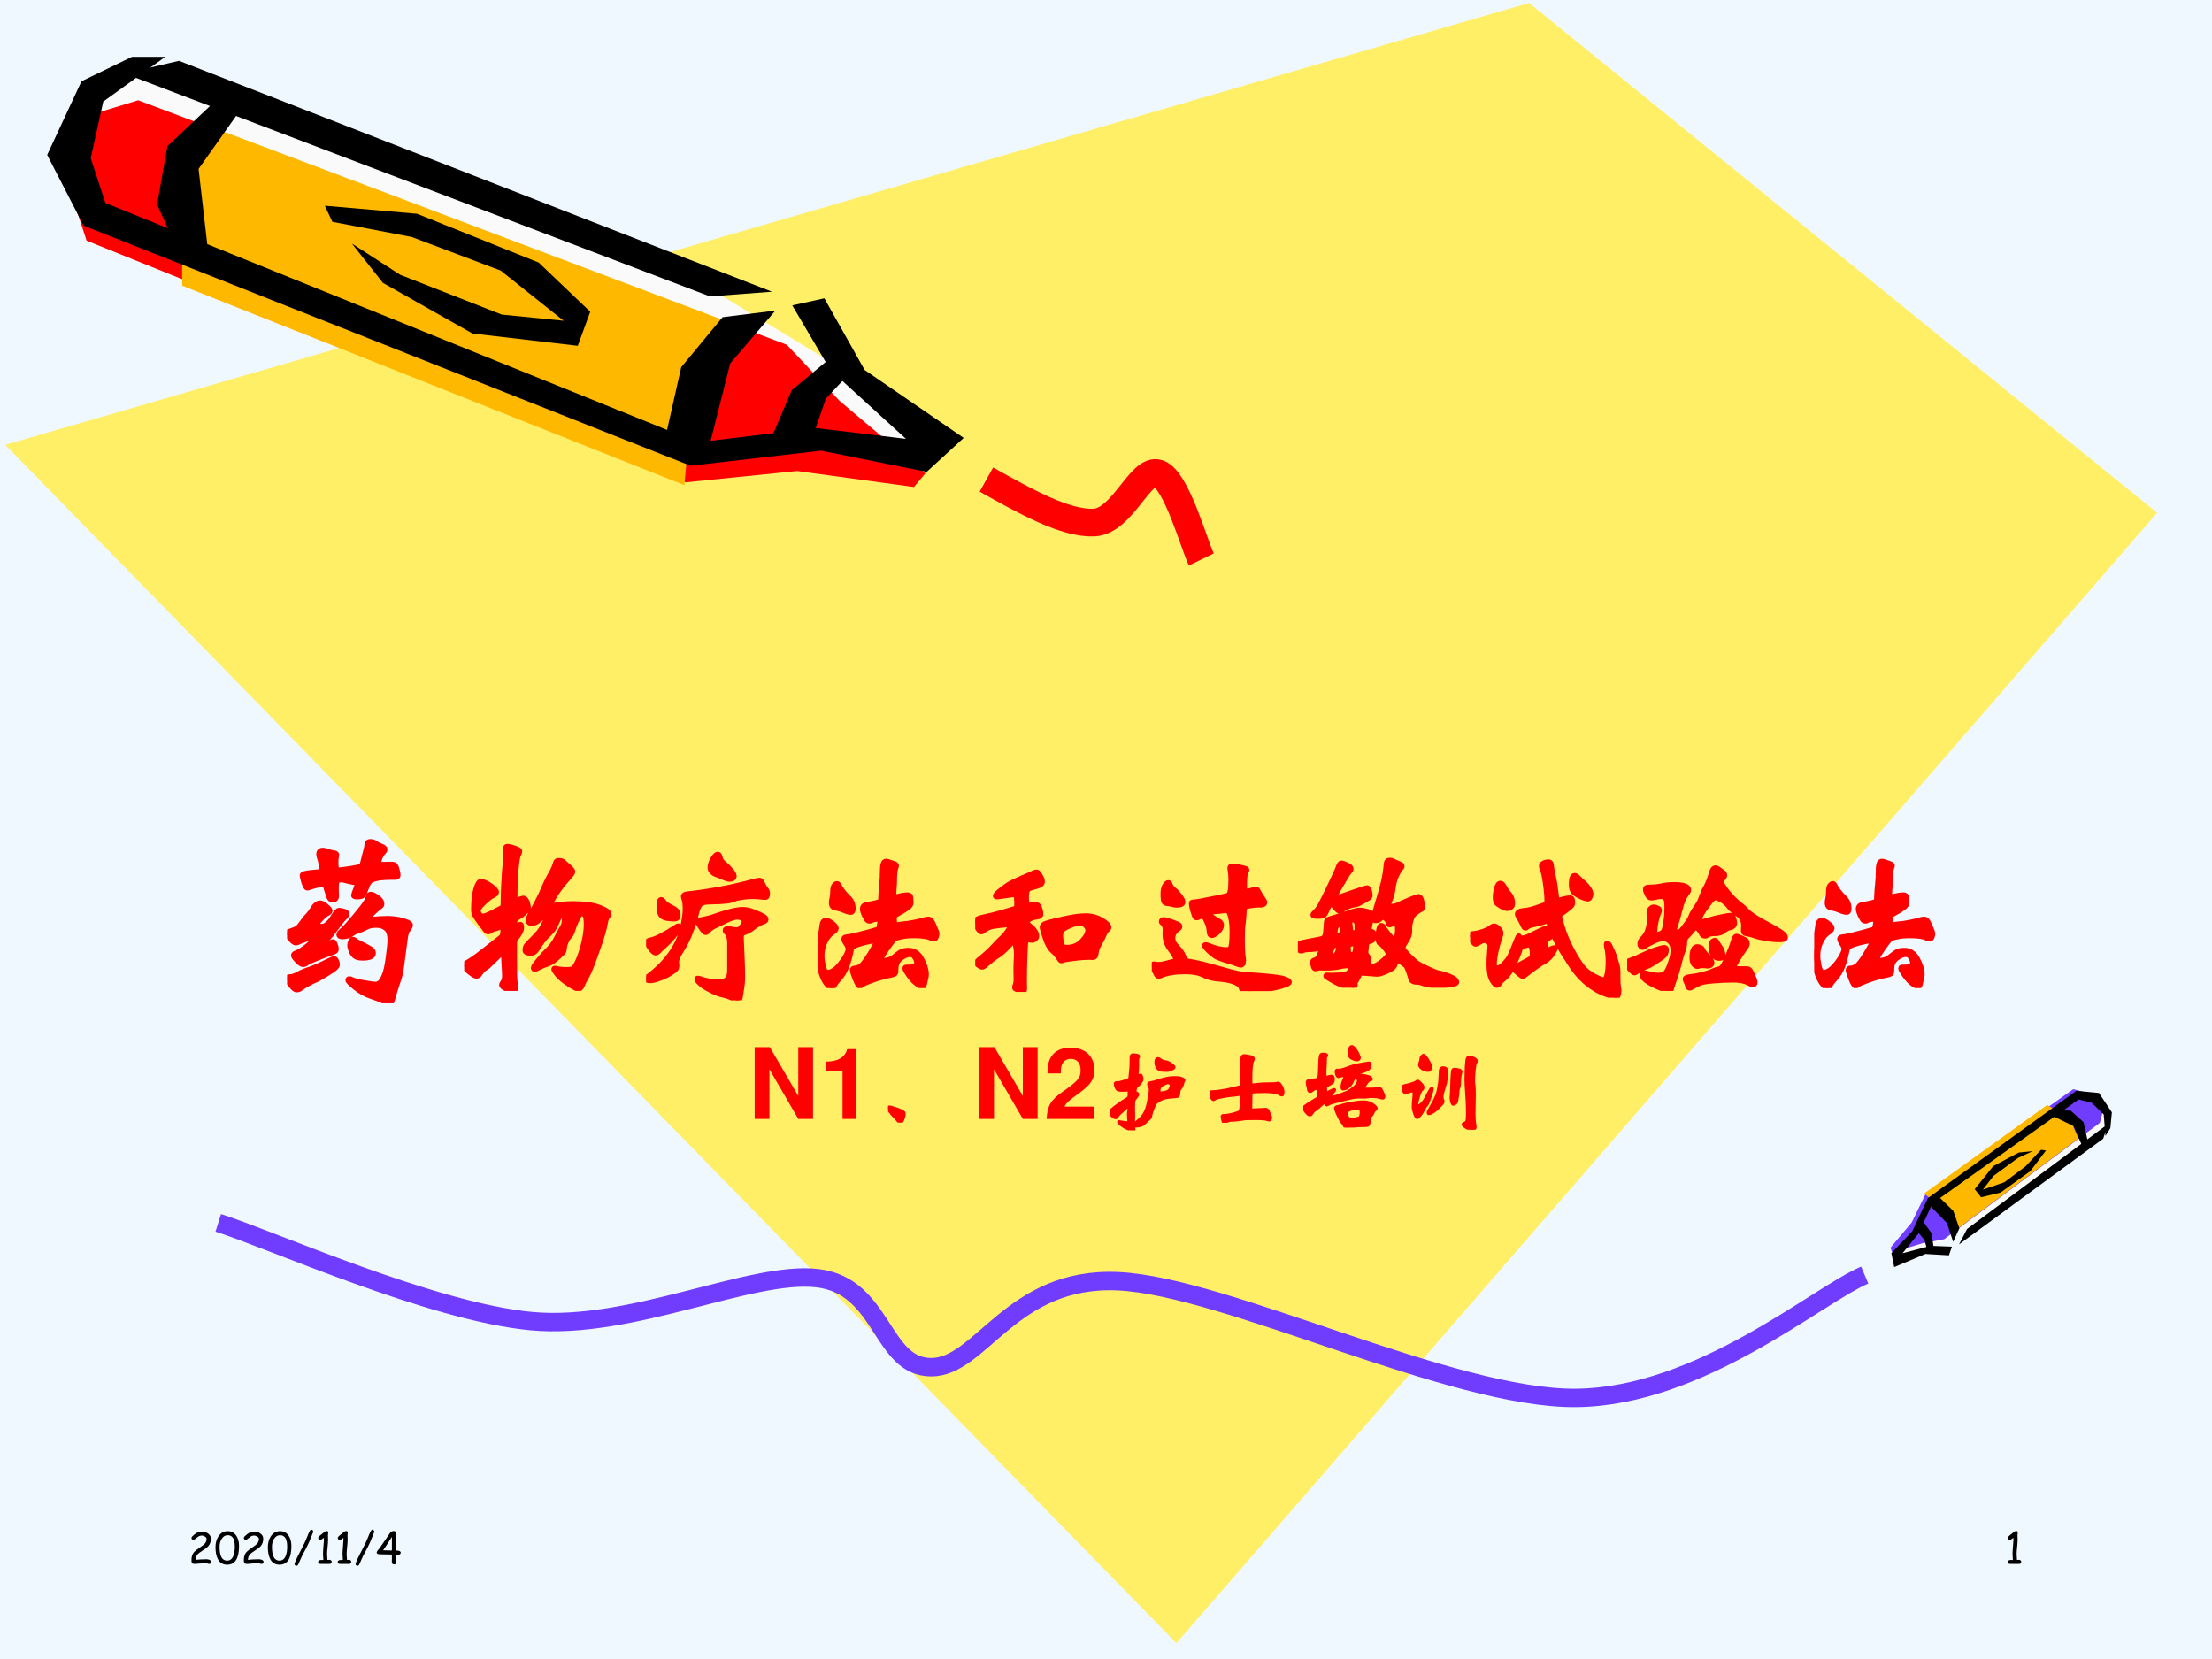
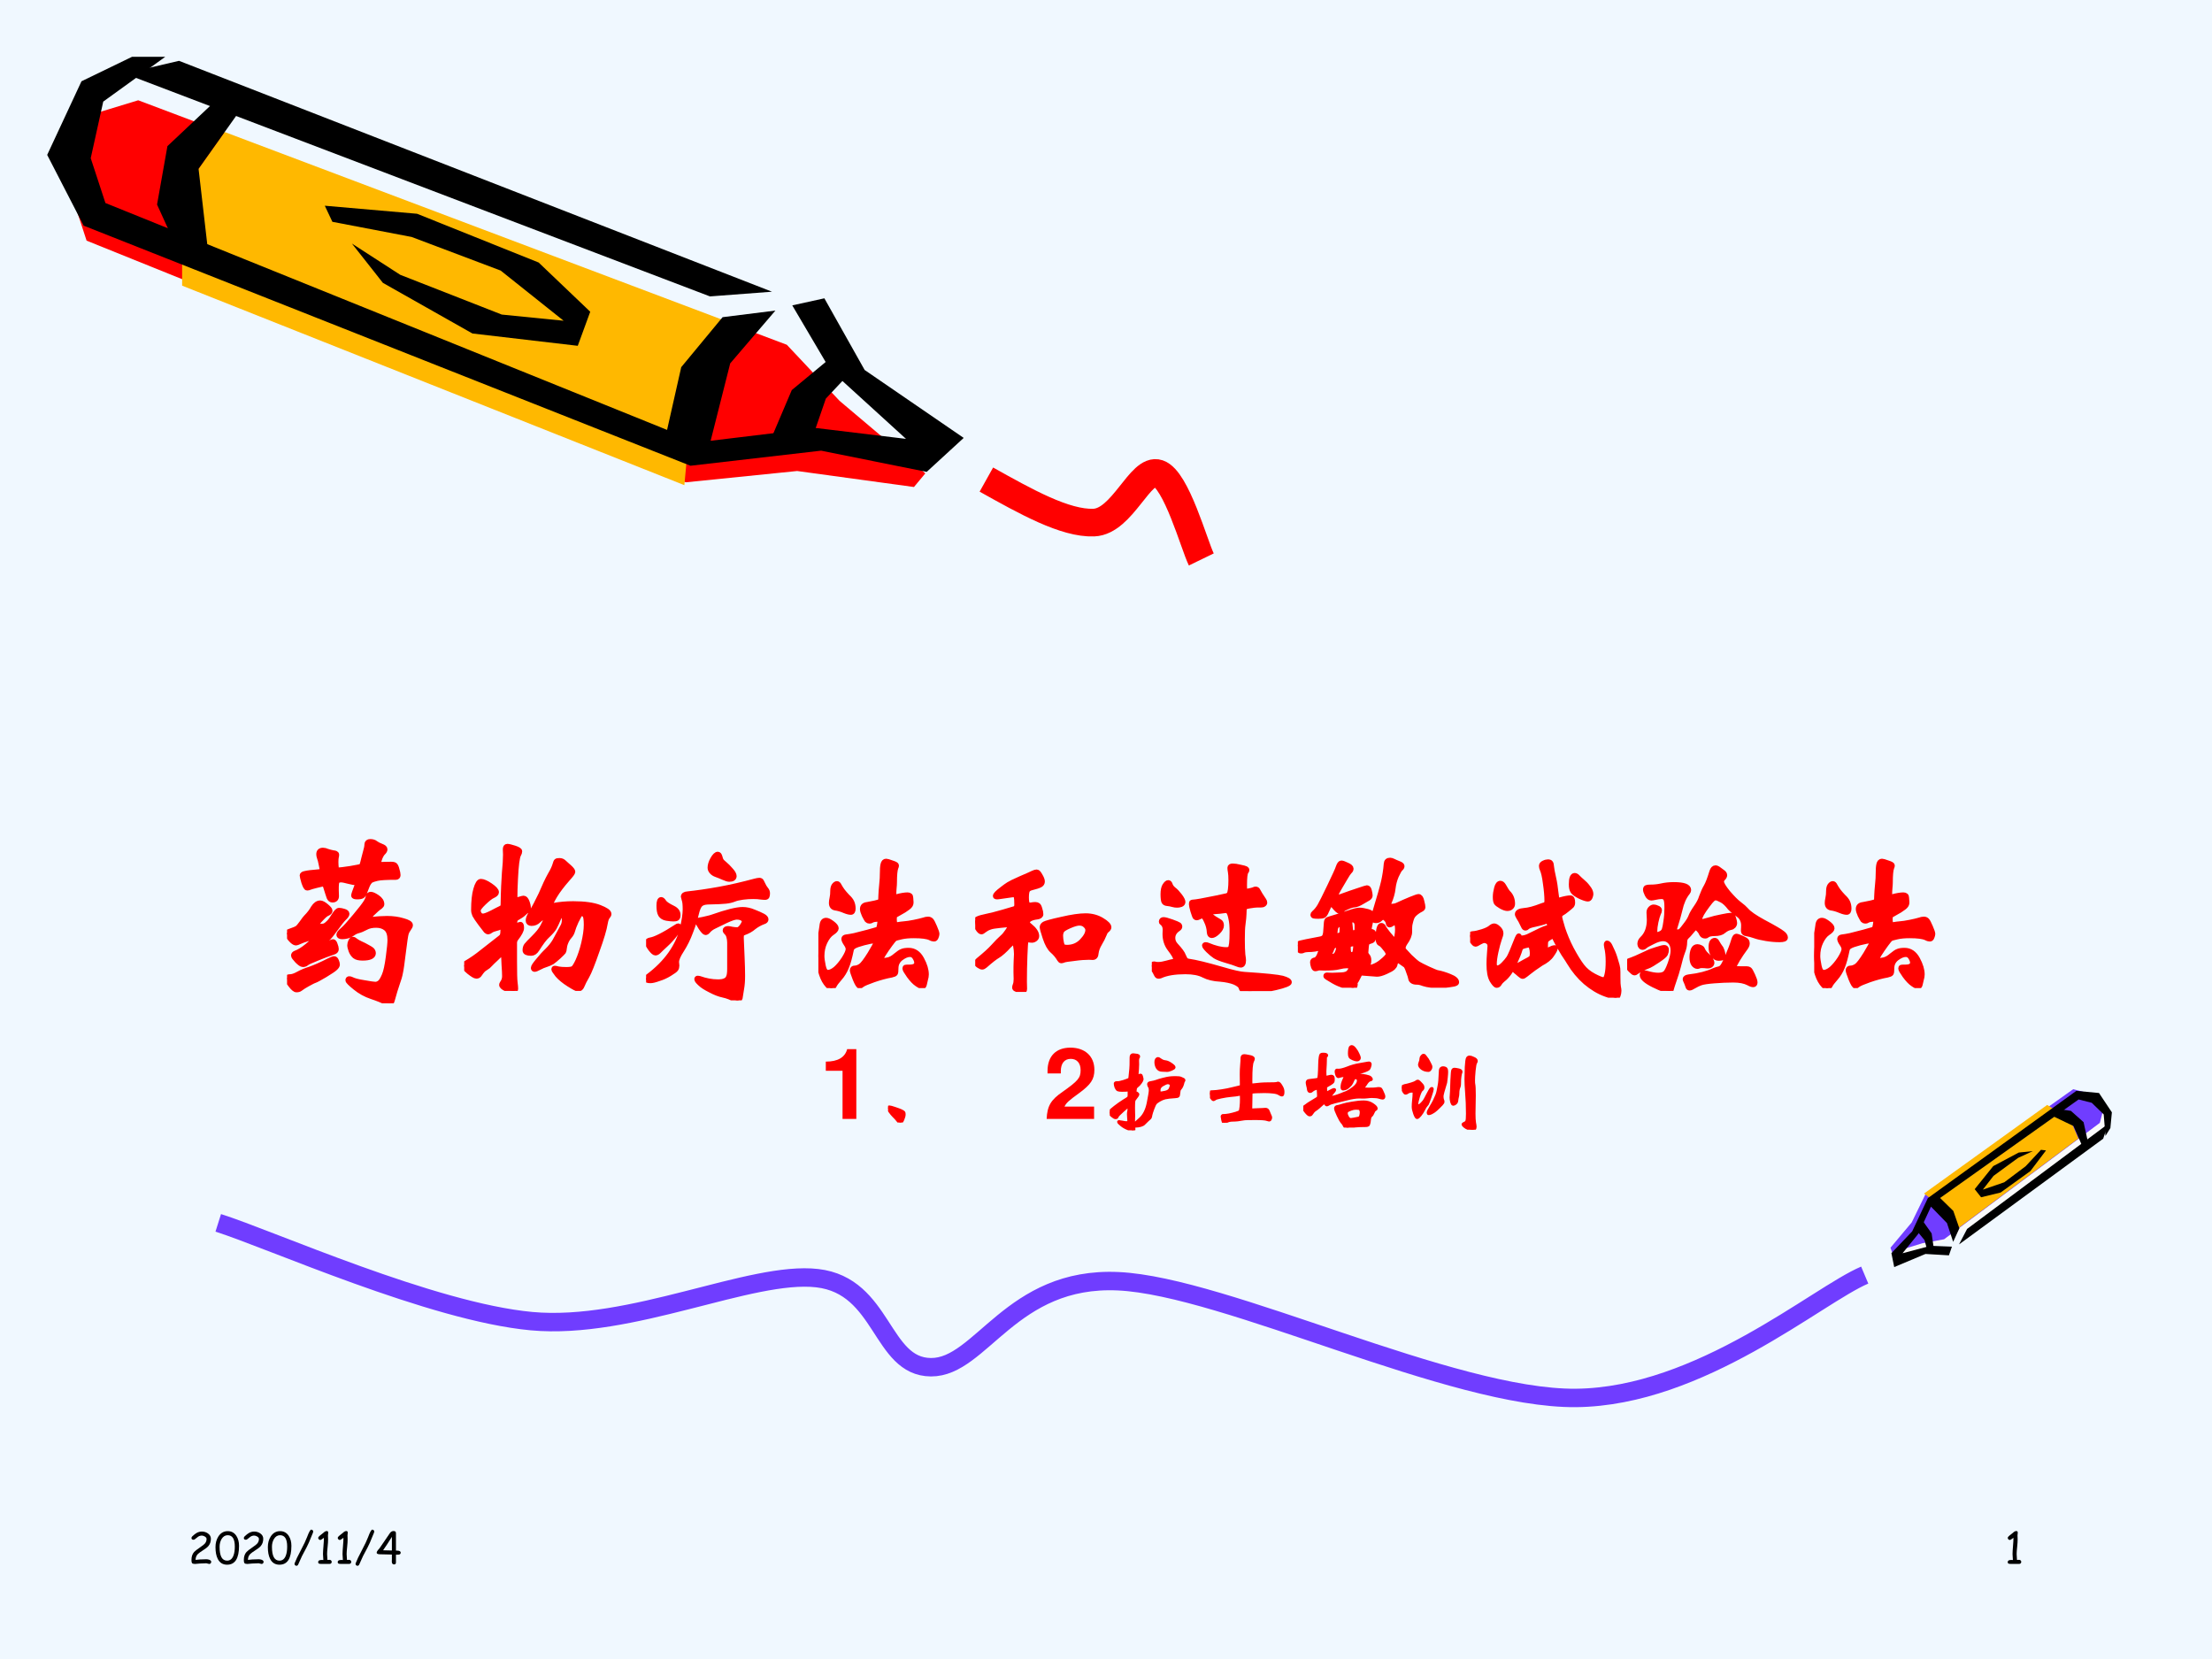
<svg xmlns="http://www.w3.org/2000/svg" xmlns:xlink="http://www.w3.org/1999/xlink" version="1.1" width="720pt" height="540pt" viewBox="0 0 720 540">
  <rect x="0" y="0" width="720" height="540" fill="#333333" stroke="none" />
  <g enable-background="new">
    <g>
      <g id="Layer-1" data-name="Artifact">
        <clipPath id="cp0">
          <path transform="matrix(1,0,0,-1,0,540)" d="M 0 0 L 720 0 L 720 540 L 0 540 Z " fill-rule="evenodd" />
        </clipPath>
        <g clip-path="url(#cp0)">
          <path transform="matrix(1,0,0,-1,0,540)" d="M 0 0 L 720 0 L 720 540 L 0 540 Z " fill="#f0f8ff" fill-rule="evenodd" />
        </g>
      </g>
      <g id="Layer-1" data-name="Artifact">
-         <path transform="matrix(1,0,0,-1,0,540)" d="M 497.7 539.04 L 1.68 395.21 L 382.92 5.16 L 702.12 373.08 L 497.7 539.04 Z " fill="#ffef66" fill-rule="evenodd" />
-       </g>
-       <g id="Layer-1" data-name="Artifact">
-         <path transform="matrix(1,0,0,-1,0,540)" d="M 303.36 396.56 L 273.6 420.22 L 219.05 453.4 L 47.232 517.92 L 30.228 511.78 L 22.08 492.42 L 31.999 470.3 L 224.01 392.26 L 266.16 397.17 L 300.17 390.72 L 303.36 396.56 Z " fill="#fafafa" fill-rule="evenodd" />
-       </g>
+         </g>
+       <g id="Layer-1" data-name="Artifact">
+         </g>
      <g id="Layer-1" data-name="Artifact">
        <path transform="matrix(1,0,0,-1,0,540)" d="M 44.985 507.36 L 256.11 427.78 L 273.26 409.54 L 301.2 385.93 L 297.49 381.48 L 259.47 386.69 L 223.22 383.01 L 28.187 461.67 L 20.76 484.36 L 28.894 502.45 L 44.985 507.36 Z " fill="#ff0000" fill-rule="evenodd" />
      </g>
      <g id="Layer-1" data-name="Artifact">
        <path transform="matrix(1,0,0,-1,0,540)" d="M 59.28 447.02 L 222.76 382.08 L 225.78 414.86 L 245.28 432.1 L 73.11 497.04 L 59.28 477.5 L 59.28 447.02 Z " fill="#ffb800" fill-rule="evenodd" />
      </g>
      <g id="Layer-1" data-name="Artifact">
        <path transform="matrix(1,0,0,-1,0,540)" d="M 270.04 423.24 L 257.72 413.03 L 250.68 396.48 L 264.76 398.49 L 268.81 410.25 L 277.08 419.06 L 270.04 423.24 Z " fill-rule="evenodd" />
      </g>
      <g id="Layer-1" data-name="Artifact">
        <path transform="matrix(1,0,0,-1,0,540)" d="M 42.995 521.52 L 26.52 513.54 L 15.36 489.58 L 27.229 466.55 L 224.75 388.4 L 267.27 393.31 L 301.63 386.4 L 313.68 397.46 L 281.44 419.57 L 268.33 442.9 L 257.88 440.6 L 270.28 419.57 L 294.9 397.15 L 265.67 400.68 L 231.31 396.53 L 237.68 421.72 L 252.39 438.91 L 235.2 436.76 L 221.74 420.49 L 217.13 400.07 L 34.315 473.92 L 29.532 488.51 L 33.606 506.93 L 53.801 521.52 L 42.995 521.52 Z " fill-rule="evenodd" />
      </g>
      <g id="Layer-1" data-name="Artifact">
        <path transform="matrix(1,0,0,-1,0,540)" d="M 58.268 520.2 L 251.28 445.05 L 231.09 443.52 L 40.56 516.06 L 58.268 520.2 Z " fill-rule="evenodd" />
      </g>
      <g id="Layer-1" data-name="Artifact">
        <path transform="matrix(1,0,0,-1,0,540)" d="M 71.739 508.68 L 54.497 492.43 L 51.12 473.42 L 56.986 460.54 L 67.828 457.32 L 64.629 485.07 L 79.56 506.07 L 71.739 508.68 Z " fill-rule="evenodd" />
      </g>
      <g id="Layer-1" data-name="Artifact">
        <path transform="matrix(1,0,0,-1,0,540)" d="M 108.19 467.8 L 133.99 462.87 L 162.97 451.93 L 183.46 435.6 L 163.32 437.61 L 130.28 450.55 L 114.55 460.72 L 124.63 447.93 L 153.78 431.45 L 188.06 427.44 L 192.12 438.53 L 175.33 454.55 L 135.76 470.42 L 105.72 473.04 L 108.19 467.8 Z " fill-rule="evenodd" />
      </g>
      <g id="Layer-1" data-name="Artifact">
        <clipPath id="cp1">
          <path transform="matrix(1,0,0,-1,0,540)" d="M 0 540 L 720 540 L 720 0 L 0 0 " fill-rule="evenodd" />
        </clipPath>
        <g clip-path="url(#cp1)">
          <path transform="matrix(1,0,0,-1,0,540)" d="M 617.88 130.29 L 628.06 133.73 L 644.24 141.6 L 685.45 172.48 L 686.47 177.45 L 682.95 182.34 L 676.08 183.36 L 628.58 149.75 L 623.54 139.01 L 616.92 131.93 L 617.88 130.29 Z " fill="#fafafa" fill-rule="evenodd" />
        </g>
      </g>
      <g id="Layer-1" data-name="Artifact">
        <clipPath id="cp2">
          <path transform="matrix(1,0,0,-1,0,540)" d="M -0 540 L 720 540 L 720 0 L 0 0 " fill-rule="evenodd" />
        </clipPath>
        <g clip-path="url(#cp2)">
          <path transform="matrix(1,0,0,-1,0,540)" d="M 683.49 174.51 L 632.79 136.62 L 625.79 135.34 L 615.89 132.32 L 615.35 133.88 L 622.25 142.09 L 626.72 151.24 L 674.82 185.47 L 681.46 183.76 L 684.67 179.07 L 683.49 174.51 Z " fill="#703dff" fill-rule="evenodd" />
        </g>
      </g>
      <g id="Layer-1" data-name="Artifact">
        <clipPath id="cp3">
          <path transform="matrix(1,0,0,-1,0,540)" d="M -0 540 L 720 540 L 720 0 L 0 0 " fill-rule="evenodd" />
        </clipPath>
        <g clip-path="url(#cp3)">
          <path transform="matrix(1,0,0,-1,0,540)" d="M 666.35 180.35 L 626.26 151.5 L 633.83 145.78 L 635.15 138.53 L 676.52 169.43 L 673.8 175.69 L 666.35 180.35 Z " fill="#ffb800" fill-rule="evenodd" />
        </g>
      </g>
      <g id="Layer-1" data-name="Artifact">
        <clipPath id="cp4">
          <path transform="matrix(1,0,0,-1,0,540)" d="M -0 540 L 720 540 L 720 0 L -0 0 " fill-rule="evenodd" />
        </clipPath>
        <g clip-path="url(#cp4)">
          <path transform="matrix(1,0,0,-1,0,540)" d="M 629.38 134.08 L 628.74 138.54 L 625.78 142.71 L 624.18 139.07 L 626.43 136.34 L 627.33 133.05 L 629.38 134.08 Z " fill-rule="evenodd" />
        </g>
      </g>
      <g id="Layer-1" data-name="Artifact">
        <clipPath id="cp5">
          <path transform="matrix(1,0,0,-1,0,540)" d="M -0 540 L 720 540 L 720 0 L 0 0 " fill-rule="evenodd" />
        </clipPath>
        <g clip-path="url(#cp5)">
          <path transform="matrix(1,0,0,-1,0,540)" d="M 686.92 172.82 L 687.41 177.94 L 683.22 184.23 L 675.84 184.93 L 627.52 150.03 L 622.42 139.21 L 615.65 132.11 L 616.56 127.57 L 626.73 131.84 L 634.37 131.39 L 635.35 134.22 L 628.38 134.49 L 619.27 132.07 L 624.46 138.46 L 628.53 147.24 L 633.73 141.89 L 635.75 135.78 L 637.77 140.18 L 635.8 145.85 L 631.5 150.06 L 676.59 182.13 L 680.86 181.04 L 684.75 177.26 L 685.32 170.25 L 686.92 172.82 Z " fill-rule="evenodd" />
        </g>
      </g>
      <g id="Layer-1" data-name="Artifact">
        <clipPath id="cp6">
          <path transform="matrix(1,0,0,-1,0,540)" d="M -0 540 L 720 540 L 720 0 L 0 0 " fill-rule="evenodd" />
        </clipPath>
        <g clip-path="url(#cp6)">
          <path transform="matrix(1,0,0,-1,0,540)" d="M 684.58 169.36 L 637.66 134.95 L 640.28 139.98 L 686.2 174.19 L 684.58 169.36 Z " fill-rule="evenodd" />
        </g>
      </g>
      <g id="Layer-1" data-name="Artifact">
        <clipPath id="cp7">
          <path transform="matrix(1,0,0,-1,0,540)" d="M -0 540 L 720 540 L 720 0 L 0 0 " fill-rule="evenodd" />
        </clipPath>
        <g clip-path="url(#cp7)">
          <path transform="matrix(1,0,0,-1,0,540)" d="M 679.63 168.21 L 678.2 174.74 L 674.07 178.42 L 670.07 179 L 667.69 176.95 L 674.92 173.48 L 677.85 166.77 L 679.63 168.21 Z " fill-rule="evenodd" />
        </g>
      </g>
      <g id="Layer-1" data-name="Artifact">
        <clipPath id="cp8">
          <path transform="matrix(1,0,0,-1,0,540)" d="M -0 540 L 720 540 L 720 0 L 0 0 " fill-rule="evenodd" />
        </clipPath>
        <g clip-path="url(#cp8)">
          <path transform="matrix(1,0,0,-1,0,540)" d="M 664.33 165.74 L 659.33 160.38 L 652.39 155.17 L 645.41 152.78 L 648.88 157.25 L 656.9 163.12 L 661.68 165.31 L 657.1 164.85 L 648.8 160.44 L 642.76 152.93 L 644.84 150.29 L 651.2 151.84 L 660.89 158.82 L 665.97 165.54 L 664.33 165.74 Z " fill-rule="evenodd" />
        </g>
      </g>
      <g id="Layer-1" data-name="Artifact">
        <path transform="matrix(1,0,0,-1,0,540)" stroke-width="6" stroke-linecap="butt" stroke-miterlimit="10" stroke-linejoin="miter" fill="none" stroke="#703dff" d="M 71.04 141.96 C 88.037 136.59 140.53 112.97 173.02 109.97 C 205.52 106.97 244.39 126.46 266.01 123.96 C 287.63 121.47 286.63 95.097 303.01 94.972 C 319.38 94.847 329 124.59 364 122.96 C 398.99 121.34 472.48 84.6 512.97 84.975 C 553.47 85.35 591.59 118.47 606.96 124.96 " />
      </g>
      <g id="Layer-1" data-name="Artifact">
        <path transform="matrix(1,0,0,-1,0,540)" stroke-width="9" stroke-linecap="butt" stroke-miterlimit="10" stroke-linejoin="miter" fill="none" stroke="#ff0000" d="M 321.06 383.9 C 333.8 376.78 346.67 369.53 356.04 369.9 C 365.41 370.28 371.16 387.9 377.03 385.9 C 382.9 383.9 388.65 362.78 391.02 357.9 " />
      </g>
      <g id="Layer-1" data-name="P">
        <clipPath id="cp9">
          <path transform="matrix(1,0,0,-1,0,540)" d="M 0 0 L 720 0 L 720 540 L 0 540 Z " fill-rule="evenodd" />
        </clipPath>
        <g clip-path="url(#cp9)">
          <symbol id="font_a_11f3">
            <path d="M .565 .753 C .576 .753 .582 .751 .585 .748 C .588 .745 .592 .738 .595 .725 C .599 .712 .601 .702 .601 .695 C .601 .688 .597 .684 .59 .684 C .539 .684 .505 .682 .488 .678 C .472 .674 .462 .671 .457 .668 C .452 .666 .447 .661 .442 .653 C .437 .646 .432 .633 .425 .615 C .419 .597 .413 .586 .408 .583 C .403 .58 .394 .578 .381 .578 C .368 .578 .362 .58 .362 .584 C .362 .589 .368 .606 .379 .635 C .38 .638 .381 .641 .381 .644 C .381 .651 .378 .655 .372 .655 C .366 .655 .353 .657 .334 .662 C .315 .667 .302 .67 .293 .67 C .284 .67 .278 .668 .274 .665 C .27 .662 .268 .656 .267 .647 C .266 .638 .266 .627 .266 .614 L .267 .581 C .267 .568 .26 .561 .246 .561 C .239 .561 .233 .565 .229 .574 C .226 .583 .219 .603 .209 .636 C .206 .644 .203 .648 .198 .648 C .193 .648 .181 .645 .16 .64 C .139 .635 .127 .631 .122 .629 C .118 .627 .114 .626 .109 .626 C .104 .626 .099 .636 .092 .656 C .086 .677 .083 .689 .083 .693 C .083 .698 .088 .701 .099 .703 C .11 .706 .135 .709 .172 .712 C .185 .713 .191 .718 .191 .727 C .191 .728 .189 .737 .186 .753 C .183 .769 .18 .781 .177 .788 C .174 .796 .173 .803 .173 .808 C .173 .822 .18 .829 .195 .829 C .202 .829 .21 .827 .219 .823 C .228 .82 .239 .817 .25 .815 C .262 .814 .268 .811 .268 .806 C .268 .801 .267 .797 .266 .792 C .265 .788 .264 .779 .264 .766 C .264 .753 .265 .743 .266 .734 C .267 .726 .272 .722 .28 .722 C .288 .722 .309 .725 .344 .73 C .379 .736 .399 .74 .402 .742 C .406 .744 .409 .752 .412 .765 C .415 .779 .42 .796 .425 .816 C .431 .836 .434 .851 .434 .861 C .434 .871 .44 .876 .451 .876 C .463 .876 .473 .873 .48 .867 C .488 .861 .498 .856 .511 .851 C .524 .846 .53 .841 .53 .835 C .53 .83 .527 .824 .521 .818 C .515 .813 .509 .803 .503 .789 C .498 .775 .495 .765 .495 .76 C .495 .755 .5 .752 .51 .752 L .565 .753 M .542 .459 C .574 .459 .603 .455 .629 .447 C .655 .44 .668 .432 .668 .424 C .668 .419 .665 .413 .659 .405 C .653 .397 .648 .388 .645 .378 C .642 .368 .637 .334 .63 .277 C .623 .22 .618 .183 .614 .166 C .611 .149 .605 .129 .597 .107 C .589 .084 .58 .055 .57 .018 C .567 .006 .562 0 .557 0 C .552 0 .545 .002 .538 .005 C .519 .015 .492 .026 .459 .037 C .426 .048 .397 .064 .37 .086 C .344 .107 .331 .12 .331 .125 C .331 .13 .333 .132 .337 .132 C .341 .132 .345 .131 .349 .129 C .362 .122 .384 .116 .417 .111 C .45 .105 .471 .102 .479 .102 C .487 .102 .495 .105 .503 .111 C .511 .117 .519 .13 .528 .151 C .537 .172 .544 .206 .55 .251 C .556 .296 .559 .327 .559 .343 C .559 .373 .552 .394 .538 .406 C .524 .418 .506 .424 .483 .424 C .461 .424 .442 .42 .426 .411 C .411 .403 .397 .397 .385 .394 C .374 .391 .364 .386 .356 .38 C .348 .374 .339 .369 .328 .366 C .317 .363 .308 .362 .3 .362 C .288 .362 .282 .365 .282 .372 C .282 .377 .289 .386 .303 .398 C .317 .41 .339 .435 .37 .472 C .401 .509 .42 .534 .428 .547 C .436 .56 .44 .57 .441 .578 C .442 .586 .447 .59 .454 .59 C .461 .59 .473 .585 .489 .574 C .505 .563 .513 .551 .513 .537 C .513 .533 .51 .529 .505 .525 C .493 .517 .478 .504 .461 .487 C .444 .47 .436 .46 .436 .456 C .436 .453 .44 .452 .449 .453 C .486 .457 .517 .459 .542 .459 M .324 .485 C .324 .48 .319 .472 .308 .462 C .298 .452 .283 .433 .262 .404 C .242 .376 .227 .358 .218 .349 C .209 .34 .205 .333 .205 .327 C .205 .321 .208 .318 .214 .318 C .216 .318 .22 .319 .225 .321 C .23 .323 .235 .325 .238 .328 C .241 .331 .245 .333 .249 .333 C .253 .333 .257 .328 .26 .318 C .264 .308 .266 .3 .266 .293 C .266 .286 .261 .281 .251 .278 C .224 .269 .194 .258 .161 .244 C .128 .231 .109 .222 .104 .217 C .099 .213 .093 .211 .086 .211 C .079 .211 .069 .218 .056 .231 C .043 .245 .036 .254 .036 .259 C .036 .264 .039 .268 .046 .271 C .065 .278 .087 .291 .112 .312 C .137 .333 .15 .346 .15 .35 C .15 .355 .147 .357 .142 .357 C .137 .357 .126 .355 .109 .35 C .092 .345 .079 .34 .068 .335 C .058 .33 .051 .328 .048 .328 C .041 .328 .031 .335 .018 .35 C .006 .365 0 .374 0 .378 C 0 .382 .004 .386 .013 .389 C .036 .397 .051 .403 .056 .407 C .062 .411 .07 .421 .081 .436 C .092 .452 .1 .462 .103 .465 C .122 .484 .135 .502 .143 .517 C .154 .534 .166 .543 .18 .543 C .188 .543 .199 .537 .212 .526 C .225 .515 .232 .507 .232 .502 C .232 .497 .228 .492 .219 .488 C .21 .485 .199 .475 .184 .459 C .169 .444 .162 .433 .162 .426 C .162 .419 .166 .416 .174 .416 C .189 .416 .199 .417 .205 .42 C .212 .423 .219 .429 .228 .438 C .237 .447 .246 .46 .256 .477 C .267 .494 .275 .503 .282 .503 C .289 .503 .298 .501 .308 .498 C .319 .495 .324 .49 .324 .485 M .467 .272 C .467 .255 .448 .246 .41 .246 C .391 .246 .377 .249 .368 .256 C .36 .263 .353 .272 .348 .285 C .343 .298 .341 .308 .341 .315 C .341 .322 .343 .328 .346 .335 C .349 .342 .353 .346 .357 .346 C .361 .346 .366 .343 .373 .337 C .38 .332 .389 .327 .4 .322 C .411 .317 .424 .311 .439 .302 C .454 .294 .462 .288 .464 .283 C .466 .279 .467 .275 .467 .272 M .255 .241 C .26 .241 .264 .237 .267 .229 C .27 .222 .272 .215 .272 .21 C .272 .205 .268 .198 .26 .191 C .253 .184 .234 .172 .205 .154 C .176 .137 .158 .127 .149 .124 C .14 .121 .128 .114 .111 .105 C .094 .096 .081 .087 .07 .079 C .066 .076 .06 .074 .051 .074 C .043 .074 .033 .083 .02 .1 C .007 .117 .001 .128 .001 .135 C .001 .14 .006 .143 .017 .143 C .028 .143 .043 .148 .061 .158 C .079 .168 .101 .177 .126 .185 C .151 .194 .184 .208 .225 .229 C .241 .237 .251 .241 .255 .241 Z " />
          </symbol>
          <symbol id="font_a_10c1">
            <path d="M .322 .502 C .329 .502 .335 .495 .34 .482 C .345 .469 .347 .458 .347 .45 C .347 .442 .343 .436 .334 .432 C .333 .431 .328 .427 .321 .42 C .314 .413 .301 .405 .284 .395 C .277 .391 .273 .382 .273 .369 C .273 .356 .275 .35 .278 .35 C .281 .35 .286 .352 .291 .355 C .297 .358 .302 .36 .305 .36 C .308 .36 .31 .354 .31 .341 C .31 .329 .3 .31 .28 .284 C .275 .278 .273 .271 .272 .264 C .272 .257 .272 .223 .272 .161 C .272 .099 .273 .061 .275 .046 C .277 .031 .278 .019 .278 .012 C .278 .004 .274 0 .267 0 C .26 0 .248 .004 .23 .011 C .213 .018 .204 .026 .204 .033 C .204 .035 .205 .038 .207 .041 C .216 .053 .22 .066 .22 .08 C .22 .094 .219 .114 .217 .141 C .216 .168 .215 .185 .214 .194 C .214 .203 .213 .207 .21 .207 C .208 .207 .206 .206 .203 .205 C .201 .204 .191 .195 .174 .178 C .157 .162 .145 .151 .139 .144 C .133 .137 .126 .131 .117 .126 C .109 .121 .103 .117 .099 .112 C .095 .108 .09 .101 .083 .091 C .079 .084 .073 .081 .066 .081 C .059 .081 .046 .089 .027 .104 C .009 .119 0 .13 0 .135 C 0 .141 .003 .146 .009 .149 C .04 .167 .069 .187 .096 .209 L .197 .288 C .203 .293 .207 .297 .208 .302 C .21 .307 .211 .316 .211 .329 C .211 .343 .209 .35 .206 .35 C .203 .35 .198 .349 .192 .346 C .186 .343 .18 .341 .175 .34 C .162 .337 .151 .333 .144 .328 C .137 .323 .133 .321 .13 .321 C .127 .321 .124 .323 .119 .327 C .115 .332 .105 .345 .089 .366 C .073 .387 .063 .403 .058 .412 C .054 .421 .052 .43 .052 .439 C .052 .486 .056 .524 .064 .551 C .072 .579 .081 .593 .09 .593 C .102 .593 .119 .586 .141 .571 C .163 .556 .174 .544 .174 .535 C .174 .529 .168 .523 .155 .517 C .143 .512 .127 .499 .106 .479 C .085 .459 .075 .445 .075 .437 C .075 .43 .077 .422 .082 .415 C .087 .408 .094 .405 .102 .405 C .111 .405 .127 .411 .151 .423 C .175 .436 .19 .443 .196 .446 C .202 .449 .206 .451 .208 .454 C .211 .457 .212 .463 .212 .47 C .213 .543 .216 .6 .219 .641 C .223 .682 .225 .715 .225 .739 L .224 .767 C .224 .778 .227 .783 .234 .783 C .241 .783 .253 .78 .272 .774 C .291 .768 .3 .762 .3 .757 C .3 .752 .298 .746 .294 .739 C .29 .732 .287 .718 .284 .696 C .281 .675 .279 .644 .277 .605 C .275 .566 .274 .532 .274 .504 C .274 .497 .276 .493 .281 .493 C .286 .493 .293 .494 .302 .497 C .312 .5 .319 .502 .322 .502 M .784 .417 C .784 .413 .781 .408 .776 .402 C .771 .396 .767 .384 .764 .367 C .759 .335 .744 .285 .719 .216 C .695 .147 .677 .102 .665 .081 C .653 .06 .644 .043 .639 .03 C .634 .017 .627 .011 .618 .011 C .612 .011 .595 .02 .568 .037 C .541 .054 .521 .071 .507 .087 C .494 .104 .487 .114 .487 .117 C .487 .12 .488 .122 .491 .122 C .494 .122 .501 .121 .511 .118 C .522 .116 .536 .115 .554 .115 C .572 .115 .584 .117 .591 .121 C .598 .126 .607 .14 .618 .164 C .629 .189 .64 .22 .649 .258 C .658 .297 .663 .33 .663 .359 C .663 .388 .66 .406 .655 .411 C .65 .417 .644 .42 .639 .42 C .634 .42 .63 .418 .627 .415 C .624 .412 .617 .399 .606 .377 C .596 .355 .59 .338 .587 .327 C .584 .316 .579 .306 .57 .296 C .562 .287 .555 .276 .55 .263 C .545 .251 .543 .24 .542 .231 C .541 .222 .54 .216 .538 .213 C .536 .21 .527 .201 .512 .187 C .497 .174 .486 .164 .477 .158 C .468 .153 .458 .148 .445 .144 C .432 .14 .42 .135 .407 .128 C .394 .121 .386 .118 .382 .118 C .378 .118 .376 .12 .376 .125 C .376 .13 .384 .143 .401 .163 C .418 .184 .434 .202 .451 .218 C .468 .235 .482 .252 .493 .271 L .533 .345 C .54 .356 .544 .369 .544 .384 C .544 .405 .539 .415 .53 .415 C .523 .415 .516 .406 .509 .389 C .502 .372 .495 .357 .488 .344 C .481 .332 .469 .318 .452 .302 C .435 .287 .416 .261 .394 .226 C .385 .212 .375 .205 .363 .205 C .342 .205 .331 .21 .331 .22 C .331 .23 .333 .239 .338 .246 C .343 .253 .357 .267 .378 .288 C .399 .309 .416 .329 .427 .35 C .438 .371 .444 .384 .444 .39 C .444 .397 .441 .4 .436 .4 C .425 .4 .414 .394 .403 .383 C .392 .372 .38 .367 .365 .367 C .354 .367 .348 .372 .348 .381 C .348 .391 .352 .402 .359 .414 C .367 .427 .377 .445 .39 .469 C .403 .494 .412 .512 .417 .523 C .436 .568 .453 .604 .467 .629 C .482 .654 .49 .673 .493 .684 C .496 .695 .499 .702 .501 .703 C .503 .705 .508 .706 .517 .706 C .526 .706 .534 .703 .541 .696 C .548 .689 .558 .681 .57 .67 C .582 .659 .588 .651 .588 .646 C .588 .641 .579 .629 .56 .608 C .531 .575 .508 .545 .491 .517 C .475 .49 .467 .473 .467 .467 C .467 .462 .472 .46 .481 .462 C .518 .469 .554 .472 .591 .472 C .653 .472 .701 .465 .734 .452 C .767 .439 .784 .428 .784 .417 Z " />
          </symbol>
          <use xlink:href="#font_a_11f3" transform="matrix(60.024,0,0,-60.024,93.436,326.564)" fill="#ff0000" />
          <use xlink:href="#font_a_10c1" transform="matrix(60.024,0,0,-60.024,151.095,322.542)" fill="#ff0000" />
          <use xlink:href="#font_a_11f3" stroke-width=".029" stroke-linecap="butt" stroke-miterlimit="10" stroke-linejoin="miter" transform="matrix(60.024,0,0,-60.024,93.436,326.564)" fill="none" stroke="#ff0000" />
          <use xlink:href="#font_a_10c1" stroke-width=".029" stroke-linecap="butt" stroke-miterlimit="10" stroke-linejoin="miter" transform="matrix(60.024,0,0,-60.024,151.095,322.542)" fill="none" stroke="#ff0000" />
        </g>
      </g>
      <g id="Layer-1" data-name="P">
        <clipPath id="cp11">
          <path transform="matrix(1,0,0,-1,0,540)" d="M 0 0 L 720 0 L 720 540 L 0 540 Z " fill-rule="evenodd" />
        </clipPath>
        <g clip-path="url(#cp11)">
          <symbol id="font_a_bd2">
            <path d="M .432 .881 C .438 .881 .442 .876 .445 .866 C .448 .856 .45 .848 .453 .843 C .456 .838 .463 .831 .474 .822 C .485 .813 .497 .801 .51 .786 C .524 .771 .531 .758 .531 .749 C .531 .736 .521 .729 .501 .729 C .493 .729 .481 .733 .465 .74 C .449 .747 .435 .753 .423 .757 C .411 .761 .402 .767 .395 .775 C .388 .783 .385 .791 .385 .799 C .385 .814 .39 .832 .401 .851 C .412 .871 .423 .881 .432 .881 M .682 .724 C .689 .724 .694 .721 .696 .716 L .706 .696 C .71 .687 .715 .679 .722 .67 C .729 .662 .732 .654 .732 .645 C .732 .637 .731 .631 .729 .626 C .727 .622 .723 .62 .716 .62 C .709 .62 .701 .621 .69 .622 C .679 .624 .664 .625 .645 .625 C .626 .625 .605 .624 .583 .621 C .561 .618 .543 .614 .529 .608 C .516 .603 .5 .599 .481 .597 C .463 .595 .426 .593 .371 .592 C .352 .591 .338 .587 .328 .578 C .319 .57 .31 .551 .303 .52 C .296 .489 .285 .454 .269 .413 C .254 .372 .236 .336 .215 .303 C .194 .271 .184 .247 .184 .231 L .186 .209 C .186 .201 .184 .194 .18 .188 C .176 .182 .163 .173 .142 .16 C .121 .147 .099 .137 .076 .13 C .054 .122 .037 .118 .026 .118 C .009 .118 0 .122 0 .129 C 0 .133 .004 .138 .011 .144 C .066 .185 .111 .23 .146 .279 C .181 .329 .205 .379 .217 .429 C .229 .48 .235 .519 .235 .548 C .235 .577 .233 .596 .229 .606 C .226 .617 .224 .623 .224 .624 C .224 .635 .233 .641 .25 .642 C .305 .648 .369 .657 .441 .67 C .513 .683 .584 .7 .655 .719 C .667 .722 .676 .724 .682 .724 M .091 .608 C .096 .608 .102 .603 .109 .592 C .116 .582 .134 .57 .163 .556 C .183 .546 .193 .532 .193 .515 C .193 .504 .191 .497 .186 .494 C .181 .491 .174 .49 .165 .49 C .156 .49 .143 .491 .124 .494 C .106 .497 .094 .505 .087 .516 C .08 .528 .077 .546 .077 .571 C .077 .596 .082 .608 .091 .608 M .581 .548 C .604 .548 .627 .543 .65 .533 C .673 .524 .691 .516 .704 .509 C .717 .502 .723 .495 .723 .488 C .723 .481 .718 .476 .708 .473 C .686 .465 .667 .454 .65 .441 C .633 .426 .613 .415 .59 .407 C .584 .405 .58 .402 .577 .398 C .575 .394 .574 .387 .574 .377 L .579 .26 C .581 .215 .582 .177 .582 .148 C .582 .118 .58 .092 .576 .07 C .572 .048 .57 .033 .569 .026 C .568 .009 .562 0 .55 0 C .547 0 .543 .001 .54 .002 C .514 .016 .489 .026 .465 .031 C .441 .036 .415 .046 .387 .061 C .359 .075 .338 .088 .325 .101 C .312 .113 .305 .122 .305 .127 C .305 .132 .307 .134 .31 .134 C .314 .134 .318 .133 .323 .132 C .36 .119 .396 .112 .433 .112 C .451 .112 .465 .114 .475 .119 C .485 .123 .492 .13 .496 .14 C .501 .15 .503 .167 .503 .191 L .503 .348 C .503 .361 .501 .373 .498 .384 C .495 .395 .49 .403 .484 .408 C .479 .413 .476 .417 .476 .422 C .476 .429 .482 .433 .494 .433 C .498 .433 .506 .432 .518 .429 C .53 .427 .54 .426 .549 .426 C .558 .426 .568 .433 .577 .446 C .586 .459 .591 .469 .591 .476 C .591 .483 .587 .489 .578 .494 C .569 .499 .559 .501 .546 .501 C .534 .501 .512 .494 .48 .479 L .41 .445 C .395 .438 .382 .428 .373 .417 C .368 .411 .363 .408 .358 .408 C .353 .408 .343 .418 .33 .437 C .317 .457 .311 .469 .311 .473 C .311 .48 .315 .484 .324 .485 C .333 .486 .346 .489 .363 .493 C .38 .497 .393 .5 .4 .503 C .485 .533 .546 .548 .581 .548 M .199 .442 C .199 .434 .191 .419 .174 .396 C .157 .374 .139 .354 .118 .335 C .097 .316 .084 .303 .077 .296 C .07 .289 .063 .285 .056 .285 C .049 .285 .039 .294 .026 .311 C .013 .329 .007 .342 .007 .349 C .007 .357 .013 .362 .024 .364 C .053 .368 .107 .395 .184 .445 C .188 .448 .191 .449 .194 .449 C .197 .449 .199 .447 .199 .442 Z " />
          </symbol>
          <symbol id="font_a_808">
            <path d="M .715 .326 C .715 .321 .713 .315 .71 .307 C .707 .299 .703 .295 .697 .295 C .691 .295 .683 .297 .674 .302 C .655 .311 .622 .315 .575 .315 C .546 .315 .521 .313 .5 .308 C .479 .303 .466 .3 .462 .297 C .458 .295 .448 .284 .433 .263 C .418 .243 .405 .223 .392 .203 C .38 .183 .374 .172 .374 .169 C .374 .167 .377 .166 .384 .166 C .391 .166 .402 .167 .417 .17 C .433 .173 .449 .182 .465 .196 C .482 .21 .495 .219 .504 .222 C .513 .226 .527 .228 .544 .228 C .578 .228 .604 .21 .623 .175 C .642 .14 .651 .109 .651 .082 C .651 .072 .649 .062 .646 .052 C .643 .041 .641 .031 .639 .022 C .637 .013 .633 .008 .627 .008 C .621 .008 .61 .013 .594 .024 C .579 .034 .563 .051 .546 .074 C .529 .098 .521 .112 .521 .117 C .521 .122 .522 .125 .525 .126 C .528 .127 .536 .127 .549 .127 C .578 .127 .592 .136 .592 .153 C .592 .162 .588 .173 .581 .184 C .574 .196 .564 .202 .552 .202 C .535 .202 .517 .194 .497 .179 C .478 .164 .468 .144 .468 .119 C .468 .102 .467 .092 .464 .088 C .461 .084 .454 .081 .441 .078 C .407 .072 .371 .062 .333 .049 C .296 .036 .273 .026 .265 .02 C .258 .014 .252 .011 .249 .011 C .242 .011 .233 .026 .221 .055 C .21 .084 .204 .101 .204 .107 C .204 .116 .209 .121 .219 .121 C .23 .121 .241 .125 .254 .133 C .267 .142 .285 .166 .31 .206 C .335 .247 .347 .27 .347 .275 C .347 .281 .344 .284 .338 .284 C .326 .284 .305 .28 .274 .272 C .244 .264 .224 .257 .215 .251 C .206 .246 .201 .239 .199 .23 C .19 .187 .181 .152 .17 .126 C .16 .101 .146 .078 .129 .059 C .112 .04 .1 .024 .095 .013 C .09 .004 .084 0 .077 0 C .07 0 .06 .01 .045 .029 C .031 .048 .02 .074 .012 .105 C .004 .137 0 .166 0 .193 C 0 .22 .003 .254 .009 .295 L .021 .374 C .022 .387 .025 .396 .029 .401 C .033 .406 .039 .409 .047 .409 C .056 .409 .068 .403 .084 .391 C .1 .379 .108 .369 .108 .36 C .108 .353 .1 .343 .083 .332 C .066 .321 .052 .302 .04 .277 C .028 .252 .022 .224 .022 .193 C .022 .178 .025 .158 .03 .133 C .035 .108 .044 .095 .057 .095 C .07 .095 .086 .102 .103 .116 C .12 .131 .137 .151 .154 .177 C .171 .204 .179 .223 .179 .235 C .179 .244 .175 .254 .166 .267 C .157 .28 .153 .29 .153 .297 C .153 .304 .159 .308 .17 .309 C .181 .31 .197 .313 .217 .317 C .237 .322 .264 .329 .299 .338 C .334 .348 .353 .353 .355 .354 C .358 .355 .36 .357 .362 .36 C .364 .363 .366 .37 .368 .381 C .37 .393 .371 .401 .371 .405 C .371 .412 .368 .415 .363 .415 C .358 .415 .35 .414 .341 .413 C .332 .412 .326 .41 .322 .407 C .318 .404 .313 .403 .307 .403 C .302 .403 .297 .405 .293 .409 C .29 .413 .284 .423 .276 .439 C .269 .455 .265 .467 .265 .476 C .265 .493 .275 .502 .295 .504 C .306 .506 .321 .509 .34 .513 C .359 .517 .37 .521 .372 .524 C .375 .527 .376 .538 .376 .557 C .377 .576 .378 .598 .381 .624 C .384 .651 .385 .674 .385 .694 C .385 .715 .386 .732 .389 .745 C .392 .758 .398 .765 .408 .765 C .413 .765 .425 .762 .443 .755 C .462 .749 .471 .744 .471 .739 C .471 .735 .47 .73 .467 .724 C .462 .711 .459 .682 .459 .635 C .459 .626 .458 .615 .457 .604 C .456 .593 .455 .579 .455 .564 C .455 .553 .46 .548 .471 .551 C .498 .558 .52 .562 .537 .562 C .55 .562 .557 .556 .557 .545 L .559 .517 C .559 .509 .557 .502 .552 .496 C .548 .49 .536 .481 .516 .468 C .496 .456 .482 .448 .474 .444 C .467 .441 .462 .437 .46 .434 C .459 .431 .458 .424 .458 .414 C .458 .404 .459 .396 .461 .39 C .464 .385 .467 .382 .47 .382 C .474 .382 .479 .383 .485 .384 C .492 .385 .502 .387 .517 .388 C .532 .389 .552 .392 .577 .397 C .603 .402 .621 .407 .632 .41 C .643 .414 .653 .416 .661 .416 C .669 .416 .675 .413 .68 .408 C .685 .403 .692 .389 .701 .368 C .71 .347 .715 .333 .715 .326 M .112 .63 C .117 .63 .122 .626 .126 .617 C .131 .608 .137 .598 .145 .587 C .153 .576 .163 .565 .175 .552 C .188 .54 .197 .529 .202 .518 C .207 .507 .21 .494 .21 .479 C .21 .464 .205 .456 .196 .456 C .187 .456 .174 .459 .157 .466 C .136 .475 .118 .48 .102 .482 C .086 .485 .078 .495 .078 .513 C .078 .52 .079 .53 .082 .543 C .085 .556 .086 .57 .086 .585 C .086 .6 .089 .611 .094 .618 C .1 .626 .106 .63 .112 .63 Z " />
          </symbol>
          <symbol id="font_a_947">
            <path d="M .143 .573 C .128 .571 .121 .572 .121 .577 C .121 .582 .124 .587 .13 .593 C .137 .6 .147 .609 .162 .62 C .177 .632 .19 .641 .201 .648 C .212 .655 .236 .667 .275 .684 C .314 .701 .338 .711 .347 .716 C .357 .721 .365 .723 .371 .723 C .377 .723 .384 .715 .392 .7 C .401 .685 .405 .674 .405 .665 C .405 .656 .401 .649 .392 .644 C .383 .639 .365 .633 .337 .626 C .326 .623 .318 .618 .314 .609 C .311 .601 .309 .588 .309 .569 C .309 .551 .311 .539 .314 .532 C .317 .525 .324 .523 .335 .524 C .346 .526 .355 .527 .362 .527 C .369 .527 .375 .525 .379 .522 C .383 .519 .387 .511 .39 .499 C .394 .488 .396 .477 .396 .468 C .396 .459 .388 .453 .373 .451 C .355 .449 .341 .445 .33 .439 C .32 .433 .315 .427 .315 .42 C .315 .413 .319 .407 .328 .4 C .357 .377 .371 .356 .371 .336 C .371 .328 .367 .322 .36 .317 C .353 .312 .346 .31 .337 .311 C .329 .312 .322 .313 .317 .313 C .312 .313 .309 .31 .306 .305 C .304 .3 .302 .27 .3 .217 C .298 .164 .297 .113 .297 .062 L .298 .018 C .298 .006 .292 0 .281 0 C .276 0 .27 .002 .264 .006 C .258 .01 .252 .013 .246 .016 C .24 .018 .237 .021 .237 .026 C .237 .03 .238 .036 .241 .043 C .244 .05 .246 .062 .246 .078 L .245 .118 C .245 .143 .245 .165 .246 .184 L .248 .227 C .248 .244 .246 .26 .243 .277 C .24 .294 .236 .302 .233 .302 C .23 .302 .219 .293 .202 .276 C .193 .265 .181 .254 .167 .241 C .153 .229 .143 .221 .137 .218 C .121 .209 .095 .189 .06 .158 C .053 .152 .047 .149 .042 .149 C .037 .149 .03 .152 .021 .158 C .012 .164 .007 .17 .007 .175 C .007 .18 .013 .188 .026 .198 C .059 .225 .087 .25 .109 .274 C .131 .298 .148 .316 .161 .327 C .174 .338 .185 .352 .195 .367 C .206 .383 .211 .393 .211 .398 C .211 .403 .208 .405 .203 .405 C .198 .405 .181 .403 .151 .4 C .121 .397 .1 .394 .088 .389 C .076 .385 .065 .379 .056 .372 C .047 .365 .041 .361 .038 .361 C .031 .361 .023 .368 .014 .383 C .005 .398 0 .412 0 .425 C 0 .431 .005 .436 .015 .441 C .025 .446 .043 .451 .068 .456 C .094 .461 .127 .47 .166 .481 C .205 .493 .229 .5 .237 .502 C .246 .505 .25 .513 .25 .526 C .25 .549 .249 .564 .247 .572 C .245 .581 .241 .585 .236 .585 C .231 .585 .226 .585 .22 .584 L .143 .573 M .665 .459 C .702 .459 .735 .45 .763 .433 C .792 .416 .806 .401 .806 .389 C .806 .384 .802 .378 .795 .372 C .788 .367 .783 .36 .78 .351 C .771 .329 .761 .309 .75 .291 C .738 .271 .731 .252 .729 .234 C .728 .216 .721 .207 .708 .207 L .686 .208 C .662 .208 .632 .206 .597 .201 C .562 .197 .541 .194 .534 .191 C .527 .188 .522 .187 .518 .187 C .515 .187 .511 .19 .508 .195 C .496 .216 .481 .233 .464 .248 C .447 .263 .433 .289 .421 .325 C .409 .361 .403 .383 .403 .39 C .403 .398 .408 .405 .417 .41 C .426 .415 .461 .425 .521 .438 C .581 .452 .629 .459 .665 .459 M .678 .373 C .678 .383 .673 .392 .663 .401 C .654 .41 .642 .414 .627 .414 C .613 .414 .593 .408 .568 .397 C .543 .386 .528 .377 .523 .369 C .518 .361 .515 .351 .515 .338 C .515 .325 .517 .311 .52 .296 C .523 .281 .528 .273 .535 .271 C .542 .27 .548 .269 .553 .269 C .588 .269 .618 .281 .642 .306 C .666 .331 .678 .353 .678 .373 Z " />
          </symbol>
          <symbol id="font_a_919">
            <path d="M .625 .615 C .632 .615 .637 .612 .64 .605 C .647 .591 .659 .572 .676 .547 C .679 .542 .681 .538 .681 .533 C .681 .529 .679 .525 .674 .522 C .67 .519 .664 .518 .657 .518 L .636 .518 C .625 .518 .611 .516 .592 .513 C .573 .51 .563 .507 .56 .502 C .558 .497 .557 .493 .557 .49 C .556 .451 .553 .421 .55 .402 C .547 .383 .546 .353 .546 .311 C .546 .27 .547 .239 .549 .22 C .552 .201 .553 .19 .553 .185 C .553 .166 .547 .156 .536 .156 C .531 .156 .523 .158 .511 .163 C .5 .168 .478 .175 .447 .184 C .416 .193 .394 .202 .381 .21 C .368 .219 .354 .23 .339 .245 C .324 .26 .317 .27 .317 .274 C .317 .278 .319 .28 .324 .28 C .329 .28 .333 .279 .338 .277 C .381 .259 .418 .25 .449 .25 C .46 .25 .467 .252 .471 .256 C .475 .26 .478 .27 .48 .286 C .482 .302 .483 .326 .483 .358 C .483 .39 .481 .416 .476 .437 C .472 .458 .467 .471 .462 .477 C .457 .484 .449 .486 .438 .484 C .418 .481 .399 .479 .38 .478 C .361 .477 .352 .473 .352 .464 C .352 .461 .353 .457 .356 .454 C .359 .451 .366 .446 .377 .438 C .388 .431 .398 .425 .407 .42 C .416 .416 .42 .408 .42 .395 C .42 .383 .413 .37 .398 .355 C .383 .341 .371 .334 .361 .334 C .352 .334 .347 .341 .346 .354 C .345 .377 .339 .399 .329 .42 C .32 .441 .312 .452 .305 .452 C .298 .452 .292 .45 .286 .446 C .28 .443 .275 .441 .271 .441 C .267 .441 .264 .442 .261 .445 C .258 .448 .254 .461 .247 .482 C .241 .503 .238 .517 .238 .523 C .238 .53 .239 .534 .241 .535 C .244 .536 .248 .537 .253 .537 C .258 .537 .272 .539 .295 .543 L .387 .561 C .425 .569 .447 .574 .452 .575 C .458 .577 .462 .58 .465 .583 C .468 .587 .471 .597 .473 .612 C .475 .628 .476 .647 .476 .668 C .476 .69 .475 .706 .473 .717 C .471 .728 .47 .736 .47 .743 C .47 .75 .476 .754 .487 .754 C .498 .754 .514 .752 .533 .747 C .552 .743 .564 .74 .567 .738 C .571 .736 .573 .733 .573 .729 C .573 .726 .572 .722 .569 .719 C .562 .712 .559 .684 .559 .635 C .559 .619 .56 .609 .561 .606 C .562 .603 .565 .602 .569 .602 C .573 .602 .58 .603 .589 .605 C .599 .607 .607 .609 .612 .611 C .618 .614 .622 .615 .625 .615 M .099 .654 C .105 .654 .109 .649 .112 .639 C .115 .63 .122 .621 .133 .612 C .144 .604 .156 .591 .169 .574 C .182 .557 .188 .544 .188 .537 C .188 .53 .184 .524 .176 .521 C .168 .518 .16 .517 .152 .517 C .144 .517 .135 .518 .125 .521 C .115 .524 .104 .526 .093 .527 C .082 .528 .075 .532 .072 .539 C .069 .546 .067 .561 .067 .584 C .067 .607 .071 .625 .078 .636 C .086 .648 .093 .654 .099 .654 M .127 .32 C .127 .303 .133 .289 .145 .276 C .17 .249 .186 .228 .191 .213 C .197 .199 .202 .19 .206 .186 C .211 .183 .217 .181 .224 .18 C .261 .175 .328 .159 .425 .131 C .489 .112 .534 .102 .559 .101 C .684 .093 .76 .085 .787 .078 C .815 .07 .829 .062 .829 .053 C .829 .044 .801 .033 .746 .02 C .691 .007 .639 0 .591 0 C .572 0 .558 .001 .551 .004 C .544 .007 .54 .012 .538 .019 C .535 .032 .521 .043 .498 .053 C .475 .062 .446 .068 .412 .071 C .373 .073 .339 .081 .312 .095 C .285 .109 .249 .116 .202 .116 C .139 .116 .089 .108 .052 .091 C .049 .09 .045 .089 .04 .089 C .035 .089 .031 .092 .028 .098 C .021 .113 .014 .125 .008 .133 C .003 .141 0 .147 0 .151 C 0 .16 .005 .164 .014 .164 C .017 .164 .02 .163 .023 .162 C .026 .161 .033 .161 .044 .161 C .055 .161 .07 .164 .089 .169 C .108 .174 .122 .178 .13 .179 C .139 .181 .143 .186 .143 .193 C .143 .204 .131 .224 .108 .254 C .089 .279 .079 .309 .079 .344 L .08 .37 C .08 .389 .073 .403 .06 .412 C .058 .413 .057 .415 .057 .418 C .057 .427 .062 .431 .071 .431 C .079 .431 .095 .427 .12 .418 C .145 .409 .159 .403 .163 .4 C .167 .397 .169 .393 .169 .388 C .169 .383 .166 .379 .159 .374 C .138 .36 .127 .342 .127 .32 Z " />
          </symbol>
          <symbol id="font_a_cbc">
            <path d="M .635 .241 C .635 .236 .636 .232 .638 .228 C .641 .224 .653 .211 .675 .188 C .698 .166 .714 .152 .725 .145 C .736 .138 .756 .128 .786 .114 C .817 .1 .834 .093 .839 .092 C .862 .088 .888 .08 .915 .069 C .943 .058 .957 .046 .957 .033 C .957 .03 .955 .027 .95 .025 C .945 .022 .932 .02 .911 .017 C .89 .014 .871 .012 .856 .012 C .815 .012 .782 .016 .757 .024 C .742 .03 .729 .033 .717 .033 C .705 .033 .696 .035 .689 .04 C .683 .044 .68 .05 .679 .057 C .678 .064 .674 .077 .666 .098 C .659 .119 .653 .131 .648 .135 L .614 .159 C .611 .161 .608 .162 .604 .162 C .601 .162 .597 .16 .593 .157 C .59 .154 .587 .148 .586 .141 C .585 .134 .581 .128 .574 .121 C .567 .114 .552 .106 .53 .096 C .508 .086 .49 .081 .477 .081 L .385 .088 C .38 .088 .377 .088 .376 .087 C .375 .086 .375 .085 .374 .084 L .362 .06 C .355 .046 .35 .038 .349 .037 C .348 .036 .347 .028 .345 .013 C .344 .004 .339 0 .332 0 C .325 0 .309 .003 .284 .01 C .259 .017 .237 .026 .216 .038 C .195 .05 .182 .058 .176 .062 C .171 .065 .168 .068 .168 .071 C .168 .076 .172 .078 .179 .077 C .187 .076 .198 .076 .211 .076 C .224 .076 .242 .077 .263 .078 C .284 .079 .299 .084 .306 .093 C .314 .102 .318 .109 .318 .116 C .318 .123 .317 .128 .314 .129 C .312 .131 .305 .132 .293 .132 C .282 .132 .266 .13 .247 .125 C .228 .12 .198 .118 .157 .118 L .132 .119 C .125 .119 .12 .118 .116 .116 C .112 .115 .108 .114 .104 .114 C .1 .114 .096 .119 .093 .128 C .09 .137 .088 .146 .088 .154 C .088 .162 .093 .167 .103 .168 C .113 .17 .122 .18 .129 .197 C .136 .214 .14 .226 .14 .231 C .14 .236 .137 .239 .132 .238 C .107 .233 .09 .23 .081 .23 C .056 .23 .04 .228 .035 .225 C .03 .222 .024 .221 .018 .221 C .012 .221 .007 .225 .004 .234 C .001 .243 0 .25 0 .256 C 0 .263 .005 .267 .014 .27 C .023 .273 .065 .281 .138 .295 C .151 .298 .159 .304 .162 .313 C .166 .322 .168 .339 .169 .364 C .17 .389 .172 .404 .175 .407 C .178 .411 .185 .414 .196 .417 C .208 .42 .246 .432 .309 .453 C .338 .463 .359 .468 .372 .468 C .385 .468 .401 .465 .42 .46 C .439 .455 .449 .447 .449 .436 C .449 .433 .448 .429 .446 .426 C .445 .423 .442 .412 .437 .391 C .432 .37 .43 .357 .43 .35 C .43 .344 .434 .341 .441 .34 C .453 .338 .458 .334 .456 .327 C .455 .32 .454 .309 .454 .293 C .454 .288 .449 .283 .438 .28 C .427 .277 .421 .273 .418 .27 C .416 .267 .414 .26 .413 .249 L .41 .213 C .41 .206 .413 .2 .418 .194 C .425 .187 .428 .178 .428 .165 C .428 .153 .426 .145 .423 .142 C .42 .139 .414 .136 .406 .135 C .397 .134 .392 .131 .392 .126 C .392 .121 .394 .119 .399 .119 C .437 .119 .471 .131 .5 .154 C .529 .177 .544 .193 .544 .202 C .544 .211 .537 .223 .523 .239 C .51 .256 .5 .265 .493 .267 C .486 .271 .482 .284 .482 .306 C .482 .319 .484 .334 .487 .351 C .491 .368 .496 .376 .502 .376 C .509 .376 .514 .372 .517 .365 C .52 .358 .53 .344 .545 .325 C .561 .306 .571 .295 .575 .291 C .58 .288 .583 .286 .584 .286 C .59 .286 .594 .294 .596 .31 C .599 .327 .6 .34 .6 .351 C .6 .362 .599 .372 .597 .38 C .596 .388 .592 .392 .586 .392 C .581 .392 .575 .39 .568 .385 C .561 .38 .556 .378 .552 .378 C .548 .378 .545 .382 .544 .39 C .543 .398 .539 .406 .532 .413 C .525 .42 .519 .424 .514 .424 C .509 .424 .503 .421 .496 .414 C .489 .407 .481 .404 .47 .404 C .459 .404 .454 .408 .454 .415 C .454 .423 .457 .435 .462 .451 C .491 .546 .509 .61 .516 .641 C .523 .673 .529 .708 .532 .747 C .533 .762 .541 .769 .556 .769 C .561 .769 .568 .767 .576 .763 C .584 .759 .595 .754 .608 .749 C .621 .744 .628 .739 .628 .733 C .628 .727 .625 .722 .619 .717 C .613 .712 .605 .698 .594 .674 C .584 .651 .577 .625 .574 .598 C .571 .571 .563 .543 .55 .513 C .547 .507 .546 .502 .546 .497 C .546 .493 .549 .491 .556 .491 C .574 .491 .588 .493 .598 .498 C .626 .511 .653 .523 .68 .534 C .707 .545 .722 .55 .727 .55 C .736 .55 .743 .541 .747 .522 C .752 .503 .754 .491 .754 .485 C .754 .48 .75 .475 .742 .471 C .734 .467 .725 .462 .716 .455 C .707 .448 .699 .441 .694 .434 C .689 .427 .685 .418 .682 .406 C .679 .394 .676 .384 .675 .376 C .674 .368 .674 .355 .674 .338 C .674 .318 .665 .295 .646 .269 C .639 .258 .635 .249 .635 .241 M .356 .353 L .356 .379 C .354 .398 .345 .408 .329 .408 C .318 .408 .313 .404 .313 .397 L .317 .358 C .318 .345 .319 .338 .321 .335 C .323 .333 .327 .332 .332 .332 C .337 .332 .343 .333 .348 .335 C .353 .338 .356 .344 .356 .353 M .235 .315 C .243 .315 .25 .316 .255 .319 C .26 .322 .263 .325 .264 .329 C .265 .334 .266 .344 .266 .359 C .266 .375 .263 .383 .256 .383 C .249 .383 .243 .38 .236 .373 C .23 .367 .227 .359 .226 .35 L .223 .323 C .223 .318 .227 .315 .235 .315 M .32 .2 C .323 .2 .327 .201 .333 .202 C .339 .203 .343 .21 .345 .223 C .347 .236 .348 .246 .348 .253 C .348 .26 .343 .264 .333 .264 C .324 .264 .316 .262 .311 .259 C .306 .256 .304 .249 .304 .24 C .304 .213 .309 .2 .32 .2 M .209 .19 C .221 .19 .23 .196 .236 .209 C .242 .222 .245 .233 .245 .244 C .245 .251 .241 .255 .233 .255 C .225 .255 .219 .253 .215 .25 C .211 .247 .207 .241 .204 .232 C .201 .223 .198 .217 .196 .214 C .194 .211 .193 .207 .193 .204 C .193 .195 .198 .19 .209 .19 M .416 .603 C .423 .603 .428 .597 .431 .585 C .434 .573 .436 .563 .436 .556 C .436 .549 .432 .544 .425 .539 C .418 .535 .406 .528 .387 .517 C .369 .506 .354 .5 .342 .499 C .33 .498 .316 .494 .3 .487 C .285 .481 .274 .475 .268 .469 C .262 .464 .256 .461 .25 .461 C .244 .461 .232 .472 .215 .493 C .211 .498 .206 .5 .201 .5 C .196 .5 .191 .497 .187 .491 C .184 .485 .179 .475 .173 .461 C .168 .448 .162 .439 .156 .435 C .15 .432 .139 .43 .124 .43 C .109 .43 .099 .431 .095 .432 C .092 .433 .09 .436 .09 .439 C .09 .443 .092 .447 .096 .45 C .11 .462 .122 .477 .132 .494 C .142 .512 .162 .551 .191 .612 C .22 .673 .238 .711 .243 .727 C .249 .744 .255 .752 .262 .752 C .269 .752 .28 .748 .296 .74 C .313 .733 .321 .725 .321 .718 C .321 .711 .318 .705 .312 .7 C .307 .695 .297 .681 .284 .658 L .247 .595 C .236 .576 .23 .564 .23 .561 C .23 .552 .236 .548 .247 .548 C .252 .548 .258 .549 .264 .552 C .3 .565 .334 .577 .365 .587 C .397 .598 .414 .603 .416 .603 Z " />
          </symbol>
          <symbol id="font_a_f2e">
            <path d="M .897 .042 C .897 .032 .895 .023 .892 .014 C .889 .005 .884 0 .877 0 C .871 0 .863 .002 .854 .007 C .845 .011 .833 .015 .818 .02 C .775 .035 .734 .06 .695 .093 C .657 .126 .624 .166 .597 .211 C .594 .217 .582 .235 .562 .265 C .543 .296 .524 .329 .507 .364 C .504 .369 .502 .372 .499 .372 C .496 .372 .489 .368 .477 .36 C .465 .353 .458 .346 .456 .34 C .455 .334 .454 .323 .454 .306 C .454 .29 .455 .282 .457 .282 C .459 .282 .467 .285 .48 .292 C .494 .299 .503 .302 .507 .302 C .511 .302 .513 .3 .513 .297 C .513 .291 .506 .278 .492 .258 C .479 .238 .457 .221 .428 .206 C .423 .203 .408 .193 .384 .176 C .361 .159 .345 .146 .336 .139 C .327 .132 .321 .128 .316 .128 C .313 .128 .306 .132 .297 .14 C .288 .148 .28 .155 .272 .161 C .264 .168 .26 .173 .26 .178 C .26 .183 .264 .186 .271 .187 C .276 .188 .288 .194 .307 .205 C .326 .216 .341 .224 .351 .229 C .361 .234 .367 .239 .37 .244 C .373 .249 .374 .258 .374 .269 C .374 .281 .372 .292 .369 .302 C .366 .312 .361 .317 .355 .317 C .349 .317 .34 .315 .329 .312 C .318 .309 .311 .306 .308 .303 C .305 .3 .302 .295 .3 .287 C .296 .272 .284 .243 .265 .201 C .246 .159 .223 .128 .198 .109 C .188 .101 .181 .093 .177 .086 C .173 .078 .167 .074 .16 .074 C .153 .074 .144 .084 .131 .105 C .119 .126 .113 .158 .113 .203 C .113 .222 .114 .244 .116 .269 C .118 .294 .119 .308 .119 .311 C .119 .322 .115 .331 .108 .336 C .101 .341 .093 .344 .085 .344 C .078 .344 .068 .34 .056 .333 C .045 .326 .037 .322 .032 .322 C .027 .322 .021 .328 .012 .341 C .004 .354 0 .365 0 .373 C 0 .381 .005 .385 .014 .386 C .032 .387 .052 .392 .074 .399 C .096 .406 .112 .414 .121 .421 C .13 .429 .138 .433 .145 .433 C .152 .433 .161 .428 .171 .418 C .181 .409 .186 .399 .186 .388 C .186 .382 .183 .37 .176 .352 C .17 .334 .163 .309 .156 .277 C .149 .245 .146 .221 .146 .204 C .146 .188 .152 .18 .165 .18 C .174 .18 .186 .187 .199 .2 C .213 .214 .224 .227 .232 .239 C .24 .251 .257 .29 .283 .357 C .288 .368 .291 .373 .293 .373 C .295 .373 .297 .371 .298 .366 C .299 .362 .302 .36 .307 .36 C .324 .36 .341 .365 .358 .374 C .414 .402 .448 .418 .461 .421 C .474 .424 .48 .428 .48 .431 C .48 .434 .478 .44 .475 .449 C .472 .458 .469 .462 .466 .462 C .463 .462 .456 .46 .447 .456 C .438 .453 .42 .448 .393 .442 C .367 .437 .351 .431 .346 .426 C .341 .421 .337 .419 .332 .419 C .328 .419 .324 .423 .321 .43 C .308 .458 .298 .476 .292 .484 C .287 .493 .284 .499 .284 .503 C .284 .516 .298 .524 .325 .526 C .352 .528 .387 .537 .43 .554 C .438 .557 .444 .559 .449 .56 C .454 .562 .458 .565 .459 .568 C .461 .571 .462 .577 .462 .584 C .462 .613 .459 .647 .453 .688 C .448 .729 .441 .758 .434 .773 C .431 .78 .429 .787 .429 .794 C .429 .802 .434 .808 .443 .812 C .453 .817 .462 .819 .469 .819 C .477 .819 .482 .817 .485 .813 C .488 .81 .49 .802 .491 .789 C .492 .776 .496 .755 .503 .724 C .51 .694 .514 .665 .517 .637 C .52 .61 .523 .595 .524 .592 C .525 .589 .527 .588 .53 .588 C .533 .588 .535 .588 .538 .589 C .569 .598 .591 .602 .604 .602 C .609 .602 .613 .599 .615 .594 C .617 .589 .618 .582 .618 .573 C .618 .565 .616 .559 .612 .554 C .608 .55 .599 .542 .585 .531 C .572 .52 .56 .512 .551 .507 C .544 .502 .54 .496 .54 .488 C .54 .481 .546 .457 .558 .418 C .571 .379 .588 .337 .611 .293 C .634 .25 .655 .216 .674 .191 C .693 .166 .717 .147 .745 .132 C .774 .117 .793 .109 .803 .109 C .813 .109 .82 .119 .824 .139 C .829 .159 .831 .186 .831 .219 C .831 .252 .828 .281 .822 .305 C .821 .31 .82 .315 .82 .318 C .82 .326 .822 .33 .825 .33 C .828 .33 .832 .328 .835 .324 C .839 .32 .845 .309 .853 .29 C .862 .272 .87 .251 .877 .226 C .885 .201 .889 .185 .89 .176 C .891 .167 .891 .149 .891 .121 C .891 .093 .892 .074 .894 .065 C .896 .055 .897 .047 .897 .042 M .728 .624 C .728 .619 .726 .613 .723 .605 C .72 .598 .715 .594 .71 .594 C .701 .594 .685 .599 .663 .609 C .641 .62 .626 .63 .619 .64 C .612 .65 .609 .664 .609 .683 C .609 .719 .616 .737 .63 .737 C .636 .737 .643 .733 .65 .725 C .657 .718 .666 .709 .677 .7 C .688 .691 .699 .68 .71 .665 C .722 .65 .728 .637 .728 .624 M .182 .69 C .189 .69 .196 .685 .202 .675 C .215 .652 .224 .638 .228 .634 C .247 .616 .256 .593 .256 .566 C .256 .557 .253 .55 .247 .545 C .242 .54 .234 .537 .224 .537 C .215 .537 .202 .541 .186 .55 C .171 .559 .161 .566 .157 .572 C .153 .579 .151 .59 .151 .607 C .151 .624 .154 .642 .159 .661 C .164 .68 .172 .69 .182 .69 Z " />
          </symbol>
          <symbol id="font_a_11d5">
            <path d="M .569 .658 C .569 .646 .582 .624 .608 .592 C .635 .561 .657 .538 .676 .524 C .695 .51 .708 .498 .717 .488 C .735 .467 .769 .444 .818 .417 C .884 .382 .923 .359 .935 .349 C .948 .34 .954 .33 .954 .321 C .954 .312 .942 .308 .918 .308 C .894 .308 .867 .31 .837 .315 C .808 .32 .785 .325 .769 .331 C .753 .337 .734 .342 .711 .346 C .708 .347 .705 .349 .702 .353 C .7 .358 .699 .363 .7 .37 C .701 .377 .701 .386 .701 .397 C .701 .409 .698 .42 .693 .431 C .688 .442 .68 .451 .67 .458 C .661 .465 .65 .473 .639 .482 C .628 .491 .622 .497 .619 .5 C .603 .521 .587 .537 .57 .546 C .553 .555 .541 .56 .534 .56 C .527 .56 .52 .557 .514 .551 C .508 .546 .498 .534 .484 .515 C .47 .497 .459 .48 .45 .465 C .442 .45 .438 .44 .438 .435 C .438 .43 .439 .426 .44 .423 C .442 .42 .444 .418 .446 .418 C .454 .418 .469 .421 .492 .428 C .515 .435 .541 .442 .569 .447 C .598 .453 .616 .456 .624 .456 C .633 .456 .639 .45 .642 .437 C .646 .424 .648 .415 .648 .409 C .648 .403 .646 .397 .641 .391 C .636 .386 .631 .383 .625 .382 C .609 .379 .595 .372 .582 .361 C .57 .35 .552 .345 .528 .345 C .505 .345 .489 .341 .482 .334 C .479 .331 .475 .33 .47 .33 C .459 .33 .452 .335 .447 .345 C .443 .355 .437 .363 .43 .37 C .423 .377 .418 .381 .413 .381 C .409 .381 .401 .374 .389 .359 C .377 .344 .367 .333 .359 .326 C .351 .319 .347 .308 .347 .293 C .347 .275 .343 .255 .334 .233 C .326 .212 .318 .183 .309 .146 C .302 .118 .293 .091 .284 .065 C .275 .038 .268 .018 .265 .005 C .264 .002 .261 0 .256 0 C .238 0 .206 .012 .159 .035 C .113 .058 .09 .078 .09 .096 C .09 .105 .095 .109 .106 .109 C .109 .109 .113 .108 .117 .107 C .145 .099 .168 .095 .187 .095 C .206 .095 .22 .099 .229 .107 C .238 .115 .248 .135 .259 .166 C .27 .198 .276 .223 .276 .242 C .276 .266 .27 .284 .258 .296 C .247 .308 .233 .314 .216 .314 C .2 .314 .179 .308 .154 .295 C .129 .283 .113 .274 .108 .269 C .103 .264 .098 .262 .093 .262 C .088 .262 .084 .264 .081 .268 C .078 .272 .076 .277 .076 .283 C .076 .295 .081 .305 .09 .314 C .119 .341 .133 .38 .133 .43 L .131 .473 C .131 .482 .134 .49 .14 .496 C .147 .503 .153 .506 .16 .506 C .167 .506 .174 .504 .182 .5 C .191 .497 .195 .492 .195 .486 C .195 .481 .193 .473 .188 .464 C .184 .455 .179 .439 .174 .416 C .169 .393 .167 .374 .167 .36 C .167 .347 .171 .34 .18 .34 C .185 .34 .193 .342 .203 .347 C .213 .352 .22 .36 .223 .369 C .226 .378 .23 .395 .233 .42 C .237 .445 .239 .472 .239 .5 C .239 .528 .237 .546 .232 .555 C .227 .564 .219 .568 .207 .568 C .196 .568 .183 .566 .17 .563 C .157 .56 .148 .559 .145 .559 C .136 .559 .127 .566 .12 .58 C .113 .594 .11 .604 .11 .61 C .11 .617 .112 .621 .116 .623 C .12 .625 .128 .626 .14 .626 C .162 .626 .184 .628 .206 .633 C .228 .638 .253 .641 .281 .641 C .341 .641 .371 .63 .371 .608 C .371 .603 .369 .598 .365 .593 C .343 .566 .328 .531 .319 .49 C .31 .454 .302 .425 .295 .404 C .288 .383 .285 .371 .285 .366 C .285 .361 .286 .358 .289 .357 C .292 .356 .298 .356 .305 .356 C .312 .356 .319 .358 .324 .363 C .329 .368 .339 .38 .353 .399 C .368 .418 .378 .435 .383 .448 C .388 .462 .399 .481 .415 .504 C .431 .527 .442 .548 .447 .566 C .456 .591 .466 .613 .476 .63 C .486 .647 .497 .677 .51 .719 C .515 .734 .522 .742 .532 .742 C .538 .742 .545 .739 .554 .732 C .563 .726 .57 .72 .577 .715 C .584 .71 .588 .704 .588 .697 C .588 .691 .585 .685 .578 .678 C .572 .672 .569 .665 .569 .658 M .721 .134 C .728 .134 .733 .132 .737 .129 C .741 .126 .748 .114 .757 .094 C .766 .074 .771 .06 .771 .051 C .771 .042 .767 .037 .76 .037 C .753 .037 .743 .04 .731 .047 C .708 .059 .678 .065 .639 .065 C .601 .065 .563 .063 .524 .06 C .485 .057 .459 .053 .444 .048 C .43 .043 .417 .037 .404 .029 C .391 .021 .382 .017 .377 .017 C .372 .017 .368 .019 .367 .023 C .361 .041 .356 .053 .353 .059 C .35 .065 .349 .069 .349 .071 C .349 .078 .357 .083 .372 .085 C .433 .092 .483 .105 .522 .123 C .535 .128 .545 .132 .552 .133 C .559 .134 .566 .138 .572 .145 C .579 .152 .589 .172 .604 .207 C .619 .242 .632 .274 .641 .305 C .646 .322 .652 .33 .657 .33 C .663 .33 .674 .326 .69 .319 C .706 .312 .716 .306 .719 .302 C .722 .299 .724 .293 .724 .284 C .724 .276 .718 .264 .706 .249 C .695 .234 .681 .214 .666 .189 C .651 .164 .644 .149 .644 .144 C .644 .139 .649 .136 .658 .135 C .667 .134 .688 .134 .721 .134 M .529 .305 C .534 .305 .539 .3 .544 .29 C .549 .281 .555 .272 .56 .265 C .566 .258 .57 .25 .573 .24 C .576 .23 .578 .221 .578 .214 C .578 .207 .576 .203 .573 .2 C .57 .197 .562 .196 .55 .196 C .538 .196 .527 .203 .518 .216 C .509 .229 .505 .245 .505 .264 C .505 .291 .513 .305 .529 .305 M .423 .267 C .43 .267 .436 .265 .442 .262 C .449 .259 .453 .255 .454 .251 C .46 .237 .469 .225 .481 .215 C .501 .196 .511 .18 .511 .169 C .511 .163 .508 .158 .502 .154 C .497 .151 .489 .149 .48 .15 C .471 .151 .462 .152 .451 .152 C .441 .152 .435 .151 .432 .149 C .429 .148 .427 .147 .424 .147 C .415 .147 .407 .152 .4 .161 C .393 .171 .39 .185 .39 .203 C .39 .222 .393 .237 .398 .249 C .403 .261 .412 .267 .423 .267 M 0 .163 C 0 .174 .004 .18 .011 .182 C .018 .184 .033 .19 .055 .199 C .077 .209 .097 .218 .114 .226 C .131 .235 .152 .243 .176 .25 C .2 .258 .216 .262 .224 .262 C .233 .262 .237 .257 .237 .248 C .237 .239 .235 .231 .231 .222 C .227 .214 .211 .201 .184 .183 C .157 .165 .14 .155 .135 .153 C .094 .137 .067 .123 .054 .112 C .051 .109 .048 .108 .043 .108 C .039 .108 .031 .115 .018 .128 C .006 .141 0 .153 0 .163 Z " />
          </symbol>
          <use xlink:href="#font_a_bd2" transform="matrix(54.024,0,0,-54.024,210.301,325.616)" fill="#ff0000" />
          <use xlink:href="#font_a_808" transform="matrix(54.024,0,0,-54.024,266.378,321.618)" fill="#ff0000" />
          <use xlink:href="#font_a_947" transform="matrix(54.024,0,0,-54.024,317.43,322.86)" fill="#ff0000" />
          <use xlink:href="#font_a_919" transform="matrix(54.024,0,0,-54.024,374.912,322.59)" fill="#ff0000" />
          <use xlink:href="#font_a_cbc" transform="matrix(54.024,0,0,-54.024,422.453,321.51)" fill="#ff0000" />
          <use xlink:href="#font_a_f2e" transform="matrix(54.024,0,0,-54.024,478.53,324.751)" fill="#ff0000" />
          <use xlink:href="#font_a_11d5" transform="matrix(54.024,0,0,-54.024,529.637,322.536)" fill="#ff0000" />
          <use xlink:href="#font_a_808" transform="matrix(54.024,0,0,-54.024,590.522,321.618)" fill="#ff0000" />
          <use xlink:href="#font_a_bd2" stroke-width=".029" stroke-linecap="butt" stroke-miterlimit="10" stroke-linejoin="miter" transform="matrix(54.024,0,0,-54.024,210.301,325.616)" fill="none" stroke="#ff0000" />
          <use xlink:href="#font_a_808" stroke-width=".029" stroke-linecap="butt" stroke-miterlimit="10" stroke-linejoin="miter" transform="matrix(54.024,0,0,-54.024,266.378,321.618)" fill="none" stroke="#ff0000" />
          <use xlink:href="#font_a_947" stroke-width=".029" stroke-linecap="butt" stroke-miterlimit="10" stroke-linejoin="miter" transform="matrix(54.024,0,0,-54.024,317.43,322.86)" fill="none" stroke="#ff0000" />
          <use xlink:href="#font_a_919" stroke-width=".029" stroke-linecap="butt" stroke-miterlimit="10" stroke-linejoin="miter" transform="matrix(54.024,0,0,-54.024,374.912,322.59)" fill="none" stroke="#ff0000" />
          <use xlink:href="#font_a_cbc" stroke-width=".029" stroke-linecap="butt" stroke-miterlimit="10" stroke-linejoin="miter" transform="matrix(54.024,0,0,-54.024,422.453,321.51)" fill="none" stroke="#ff0000" />
          <use xlink:href="#font_a_f2e" stroke-width=".029" stroke-linecap="butt" stroke-miterlimit="10" stroke-linejoin="miter" transform="matrix(54.024,0,0,-54.024,478.53,324.751)" fill="none" stroke="#ff0000" />
          <use xlink:href="#font_a_11d5" stroke-width=".029" stroke-linecap="butt" stroke-miterlimit="10" stroke-linejoin="miter" transform="matrix(54.024,0,0,-54.024,529.637,322.536)" fill="none" stroke="#ff0000" />
          <use xlink:href="#font_a_808" stroke-width=".029" stroke-linecap="butt" stroke-miterlimit="10" stroke-linejoin="miter" transform="matrix(54.024,0,0,-54.024,590.522,321.618)" fill="none" stroke="#ff0000" />
        </g>
      </g>
      <g id="Layer-1" data-name="Span">
        <clipPath id="cp12">
          <path transform="matrix(1,0,0,-1,0,540)" d="M 0 0 L 720 0 L 720 540 L 0 540 Z " fill-rule="evenodd" />
        </clipPath>
        <g clip-path="url(#cp12)">
          <symbol id="font_d_2f">
-             <path d="M .443 0 L .593 0 L .593 .729 L .443 .729 L .443 .233 L .154 .729 L 0 .729 L 0 0 L .15 0 L .15 .504 L .443 0 Z " />
-           </symbol>
+             </symbol>
          <symbol id="font_d_12">
            <path d="M .17 .489 L .17 0 L .31 0 L .31 .709 L .217 .709 C .195 .625 .122 .582 0 .582 L 0 .489 L .17 .489 Z " />
          </symbol>
          <use xlink:href="#font_d_2f" transform="matrix(32.04,0,0,-32.04,245.639,364.2)" fill="#ff0000" />
          <use xlink:href="#font_d_12" transform="matrix(32.04,0,0,-32.04,268.799,364.2)" fill="#ff0000" />
        </g>
      </g>
      <g id="Layer-1" data-name="P">
        <clipPath id="cp14">
          <path transform="matrix(1,0,0,-1,0,540)" d="M 0 0 L 720 0 L 720 540 L 0 540 Z " fill-rule="evenodd" />
        </clipPath>
        <g clip-path="url(#cp14)">
          <symbol id="font_a_222">
            <path d="M .015 .159 C .022 .159 .041 .154 .07 .144 C .1 .134 .122 .126 .136 .119 C .15 .112 .158 .107 .16 .104 C .163 .101 .164 .094 .164 .082 C .164 .07 .16 .053 .151 .032 C .142 .011 .134 0 .125 0 C .117 0 .108 .007 .097 .022 C .086 .036 .074 .05 .059 .064 C .044 .079 .031 .095 .018 .113 C .006 .131 0 .142 0 .147 C 0 .155 .005 .159 .015 .159 Z " />
          </symbol>
          <use xlink:href="#font_a_222" transform="matrix(32.04,0,0,-32.04,289.058,365.385)" fill="#ff0000" />
          <use xlink:href="#font_a_222" stroke-width=".029" stroke-linecap="butt" stroke-miterlimit="10" stroke-linejoin="miter" transform="matrix(32.04,0,0,-32.04,289.058,365.385)" fill="none" stroke="#ff0000" />
        </g>
      </g>
      <g id="Layer-1" data-name="Span">
        <clipPath id="cp15">
          <path transform="matrix(1,0,0,-1,0,540)" d="M 0 0 L 720 0 L 720 540 L 0 540 Z " fill-rule="evenodd" />
        </clipPath>
        <g clip-path="url(#cp15)">
          <symbol id="font_d_13">
            <path d="M .482 .125 L .181 .125 C .2 .163 .222 .184 .326 .259 C .449 .349 .485 .402 .485 .499 C .485 .636 .39 .724 .242 .724 C .095 .724 .009 .637 .009 .487 L .009 .462 L .144 .462 L .144 .485 C .144 .564 .181 .61 .245 .61 C .307 .61 .345 .567 .345 .496 C .345 .417 .321 .388 .163 .276 C .043 .194 .006 .132 0 0 L .482 0 L .482 .125 Z " />
          </symbol>
          <use xlink:href="#font_d_2f" transform="matrix(32.04,0,0,-32.04,318.739,364.2)" fill="#ff0000" />
          <use xlink:href="#font_d_13" transform="matrix(32.04,0,0,-32.04,340.681,364.2)" fill="#ff0000" />
        </g>
      </g>
      <g id="Layer-1" data-name="P">
        <clipPath id="cp16">
          <path transform="matrix(1,0,0,-1,0,540)" d="M 0 0 L 720 0 L 720 540 L 0 540 Z " fill-rule="evenodd" />
        </clipPath>
        <g clip-path="url(#cp16)">
          <symbol id="font_a_97c">
            <path d="M .193 .197 C .194 .201 .195 .213 .195 .234 C .195 .243 .193 .247 .19 .247 C .187 .247 .168 .231 .133 .2 C .098 .169 .079 .149 .076 .14 C .074 .132 .068 .128 .059 .128 C .05 .128 .038 .135 .023 .148 C .008 .161 0 .172 0 .179 C 0 .186 .002 .192 .006 .197 C .01 .202 .026 .216 .054 .238 C .082 .26 .112 .281 .144 .301 C .168 .315 .183 .325 .188 .33 C .193 .335 .196 .343 .196 .354 L .196 .38 C .197 .392 .196 .4 .194 .403 C .193 .407 .19 .409 .185 .409 C .18 .409 .174 .408 .166 .407 C .158 .406 .144 .406 .124 .406 C .105 .406 .091 .408 .083 .411 C .076 .414 .069 .423 .063 .437 C .058 .452 .055 .464 .055 .474 C .055 .477 .056 .48 .058 .481 C .06 .483 .063 .484 .067 .484 L .078 .484 C .093 .484 .114 .489 .143 .498 C .172 .508 .189 .514 .194 .517 C .2 .52 .203 .526 .204 .535 L .213 .623 C .215 .638 .216 .677 .216 .74 C .216 .759 .223 .768 .238 .768 C .239 .768 .247 .767 .262 .765 C .277 .764 .286 .762 .289 .759 C .292 .756 .294 .753 .294 .75 C .294 .747 .292 .743 .288 .737 C .285 .732 .283 .722 .283 .708 C .284 .694 .284 .682 .284 .671 C .284 .661 .283 .644 .282 .621 L .277 .561 C .277 .556 .279 .553 .282 .553 C .285 .553 .29 .554 .297 .557 C .304 .56 .31 .561 .314 .561 C .318 .561 .321 .555 .324 .543 C .327 .531 .329 .522 .329 .517 C .329 .512 .324 .502 .313 .486 C .302 .47 .289 .456 .274 .445 C .266 .438 .261 .43 .26 .419 L .256 .386 C .256 .38 .258 .378 .263 .38 C .264 .381 .266 .381 .268 .381 C .27 .381 .273 .379 .278 .375 C .283 .372 .286 .369 .286 .366 C .286 .359 .276 .344 .256 .319 C .249 .312 .245 .302 .244 .289 C .243 .276 .242 .256 .242 .229 C .242 .202 .242 .182 .243 .168 C .244 .154 .244 .142 .243 .133 C .242 .124 .242 .11 .242 .093 C .242 .076 .244 .067 .249 .067 C .254 .067 .276 .085 .313 .12 C .35 .155 .376 .208 .39 .277 C .404 .347 .411 .39 .411 .407 C .411 .424 .408 .437 .402 .444 C .397 .452 .394 .46 .394 .468 C .394 .476 .399 .481 .408 .483 C .441 .489 .463 .494 .475 .499 C .488 .504 .51 .511 .541 .519 C .573 .527 .596 .532 .609 .533 C .622 .535 .642 .536 .669 .536 C .696 .536 .714 .534 .723 .529 C .732 .525 .739 .522 .745 .519 C .751 .517 .754 .514 .754 .51 C .754 .506 .753 .503 .75 .5 C .747 .497 .745 .491 .743 .482 C .737 .457 .728 .437 .716 .424 C .71 .417 .706 .411 .705 .404 C .704 .398 .702 .388 .701 .374 C .7 .361 .698 .352 .694 .348 C .69 .344 .68 .342 .664 .341 C .615 .338 .581 .334 .561 .329 C .542 .324 .522 .316 .502 .304 C .482 .292 .469 .282 .463 .274 C .457 .266 .449 .248 .438 .219 C .427 .19 .421 .169 .418 .156 C .416 .143 .414 .135 .412 .131 C .411 .128 .408 .125 .405 .122 C .398 .117 .378 .098 .347 .067 C .341 .06 .33 .055 .315 .05 C .3 .045 .282 .043 .261 .042 C .25 .041 .244 .037 .244 .029 L .246 .01 C .246 .003 .243 0 .236 0 C .229 0 .213 .005 .186 .016 C .16 .026 .137 .039 .118 .055 C .099 .07 .089 .081 .089 .086 C .089 .088 .091 .089 .094 .089 C .097 .089 .108 .087 .126 .084 C .145 .08 .159 .078 .168 .078 C .178 .078 .185 .08 .188 .083 C .191 .086 .193 .091 .193 .098 C .193 .105 .192 .114 .191 .126 C .19 .139 .189 .151 .189 .163 C .189 .175 .19 .186 .193 .197 M .518 .38 C .526 .38 .542 .383 .566 .388 C .591 .394 .606 .405 .613 .42 C .62 .436 .624 .448 .624 .455 C .624 .463 .621 .47 .615 .475 C .609 .48 .6 .483 .589 .483 C .578 .483 .561 .476 .537 .462 C .513 .449 .501 .431 .501 .409 C .501 .398 .502 .39 .504 .386 C .506 .382 .511 .38 .518 .38 M .654 .64 C .654 .634 .644 .627 .625 .619 C .606 .611 .59 .607 .579 .608 C .568 .609 .552 .61 .531 .61 C .51 .61 .494 .619 .483 .636 C .473 .653 .468 .672 .468 .693 C .468 .705 .47 .714 .474 .72 C .479 .727 .484 .73 .491 .73 C .495 .73 .502 .726 .511 .719 C .521 .712 .53 .707 .537 .704 C .544 .701 .554 .698 .565 .697 C .582 .695 .601 .687 .622 .672 C .643 .658 .654 .647 .654 .64 Z " />
          </symbol>
          <symbol id="font_a_f19">
            <path d="M .742 .316 C .742 .293 .739 .281 .732 .281 C .726 .281 .716 .285 .702 .294 C .689 .303 .669 .308 .643 .311 C .617 .314 .587 .316 .554 .316 C .521 .316 .493 .315 .469 .314 C .446 .313 .432 .311 .428 .31 C .424 .309 .421 .307 .419 .304 C .418 .301 .417 .288 .417 .264 C .417 .24 .417 .219 .416 .202 L .415 .152 C .415 .144 .416 .138 .418 .134 C .42 .131 .426 .13 .436 .131 C .446 .132 .46 .133 .478 .133 C .496 .133 .514 .134 .533 .135 C .552 .136 .562 .137 .563 .137 C .577 .137 .586 .131 .591 .119 C .598 .1 .604 .086 .609 .076 C .614 .066 .617 .059 .617 .054 C .617 .049 .616 .044 .613 .037 C .61 .03 .607 .027 .603 .027 C .599 .027 .592 .029 .582 .032 C .564 .039 .523 .042 .459 .042 C .395 .042 .355 .041 .34 .038 C .299 .03 .264 .026 .233 .026 C .203 .026 .179 .02 .16 .007 C .153 .002 .147 0 .142 0 C .137 0 .133 .009 .129 .028 C .125 .046 .123 .057 .123 .062 C .123 .067 .124 .071 .127 .072 C .13 .074 .133 .075 .136 .074 C .139 .074 .142 .074 .145 .074 C .156 .074 .172 .076 .195 .08 C .218 .085 .241 .09 .263 .097 C .286 .104 .299 .11 .304 .115 C .309 .12 .312 .136 .315 .162 C .318 .189 .319 .215 .319 .242 C .319 .269 .318 .284 .317 .286 C .316 .289 .313 .29 .31 .29 C .307 .29 .3 .289 .287 .286 C .274 .283 .25 .28 .215 .277 C .18 .274 .146 .268 .112 .261 C .079 .254 .058 .248 .051 .242 C .044 .237 .039 .234 .035 .234 C .031 .234 .024 .241 .014 .255 C .005 .269 0 .285 0 .302 C 0 .307 .002 .311 .006 .313 C .011 .315 .02 .316 .035 .316 C .05 .316 .078 .319 .118 .325 C .158 .331 .193 .338 .224 .346 C .255 .354 .277 .359 .291 .362 C .305 .365 .313 .367 .315 .37 C .317 .373 .318 .379 .318 .388 L .317 .494 C .317 .523 .318 .553 .321 .586 C .324 .619 .325 .643 .325 .658 C .325 .674 .333 .682 .348 .682 C .355 .682 .369 .68 .389 .676 C .409 .673 .423 .669 .43 .665 C .437 .661 .441 .656 .441 .65 C .441 .645 .438 .636 .432 .624 C .421 .6 .416 .539 .416 .441 C .416 .41 .416 .393 .417 .389 C .418 .385 .425 .384 .437 .385 C .466 .388 .491 .391 .514 .393 C .537 .395 .568 .396 .607 .396 C .646 .396 .67 .397 .677 .399 C .685 .402 .69 .403 .693 .403 C .701 .403 .711 .393 .723 .372 C .736 .352 .742 .333 .742 .316 Z " />
          </symbol>
          <symbol id="font_a_d64">
            <path d="M .492 .823 C .501 .823 .512 .815 .525 .798 C .538 .782 .549 .764 .557 .745 C .566 .726 .57 .714 .57 .708 C .57 .702 .568 .697 .563 .693 C .559 .689 .553 .687 .546 .687 C .534 .687 .52 .691 .504 .698 C .488 .705 .478 .712 .474 .719 C .47 .726 .468 .737 .468 .752 C .468 .767 .469 .781 .471 .795 C .474 .809 .477 .817 .481 .819 C .485 .822 .489 .823 .492 .823 M .66 .656 C .673 .658 .68 .654 .68 .644 C .68 .637 .678 .628 .674 .616 C .671 .605 .666 .597 .661 .593 C .656 .589 .643 .583 .62 .574 C .597 .566 .577 .56 .558 .555 C .539 .55 .53 .544 .53 .536 C .53 .533 .532 .531 .537 .529 C .542 .528 .547 .527 .55 .527 C .554 .527 .558 .528 .562 .529 C .567 .53 .575 .531 .586 .531 C .597 .531 .615 .529 .638 .524 C .661 .519 .676 .514 .682 .507 C .689 .5 .692 .495 .692 .491 C .692 .488 .688 .485 .68 .484 C .667 .482 .653 .47 .638 .447 C .629 .432 .621 .421 .614 .414 C .607 .407 .604 .402 .604 .401 C .604 .394 .624 .391 .663 .391 C .703 .391 .728 .392 .739 .394 C .75 .396 .759 .397 .768 .397 C .777 .397 .784 .395 .788 .39 C .792 .385 .798 .373 .806 .354 C .815 .335 .819 .323 .819 .318 C .819 .305 .815 .299 .807 .299 C .799 .299 .787 .302 .771 .307 C .756 .312 .731 .315 .697 .315 C .684 .315 .667 .314 .646 .311 C .626 .309 .61 .308 .599 .309 L .571 .31 C .534 .31 .491 .303 .441 .29 L .319 .26 C .287 .252 .265 .244 .252 .235 C .246 .232 .241 .23 .238 .23 C .235 .23 .23 .234 .225 .242 C .22 .251 .217 .255 .214 .255 C .211 .255 .207 .252 .2 .246 C .165 .213 .138 .19 .118 .178 C .107 .171 .095 .157 .082 .137 C .079 .131 .073 .128 .064 .128 C .056 .128 .043 .139 .026 .16 C .009 .181 0 .194 0 .199 C 0 .204 .005 .209 .014 .214 C .023 .22 .03 .225 .035 .229 C .042 .236 .078 .258 .141 .296 C .147 .3 .151 .304 .152 .308 C .154 .313 .155 .322 .154 .335 L .151 .386 C .15 .395 .147 .399 .142 .399 C .137 .399 .128 .397 .116 .392 C .105 .388 .096 .383 .089 .376 C .082 .369 .076 .366 .07 .366 C .06 .366 .054 .373 .052 .386 C .051 .399 .048 .413 .044 .427 C .041 .441 .039 .451 .039 .457 C .039 .464 .041 .469 .044 .472 C .047 .476 .054 .478 .065 .479 C .117 .484 .146 .489 .153 .493 C .16 .497 .164 .548 .166 .645 C .167 .675 .168 .698 .171 .713 C .174 .729 .176 .738 .179 .741 C .182 .744 .19 .746 .201 .746 C .226 .746 .238 .742 .238 .734 C .238 .73 .236 .726 .231 .723 C .226 .72 .224 .693 .224 .644 L .22 .573 C .22 .543 .221 .525 .222 .52 C .223 .515 .227 .512 .232 .512 C .237 .512 .246 .514 .258 .517 C .27 .52 .279 .522 .286 .522 C .293 .522 .298 .52 .301 .515 C .304 .511 .305 .503 .305 .491 C .305 .479 .304 .471 .302 .466 C .3 .462 .292 .455 .278 .446 C .264 .437 .253 .431 .244 .426 C .236 .422 .231 .418 .229 .415 C .228 .412 .227 .408 .227 .402 L .228 .364 C .228 .355 .23 .351 .235 .351 C .238 .351 .25 .357 .272 .369 C .294 .381 .307 .387 .312 .387 C .317 .387 .319 .386 .319 .383 C .319 .378 .308 .363 .286 .338 C .274 .324 .268 .315 .268 .312 C .268 .309 .272 .307 .281 .307 C .302 .307 .34 .318 .395 .34 C .405 .345 .414 .348 .423 .351 C .448 .359 .476 .376 .509 .401 C .542 .426 .559 .452 .559 .477 C .559 .496 .549 .506 .53 .506 C .521 .506 .514 .501 .509 .491 L .492 .455 C .485 .442 .478 .432 .47 .426 C .463 .42 .456 .414 .45 .408 C .444 .402 .436 .398 .425 .395 C .414 .392 .408 .391 .405 .391 C .397 .391 .393 .397 .393 .41 C .393 .423 .395 .436 .398 .448 C .401 .46 .41 .481 .423 .51 C .426 .516 .427 .52 .427 .523 C .427 .526 .425 .528 .42 .528 C .398 .528 .381 .525 .368 .52 C .364 .518 .361 .517 .358 .517 C .349 .517 .343 .524 .339 .538 C .335 .552 .333 .563 .333 .57 C .333 .581 .338 .586 .347 .584 C .35 .583 .353 .583 .358 .583 C .379 .583 .41 .591 .449 .606 C .488 .622 .53 .634 .574 .641 L .66 .656 M .741 .195 C .741 .189 .737 .184 .73 .181 C .723 .178 .717 .171 .712 .158 C .703 .137 .696 .125 .689 .121 C .686 .118 .682 .114 .679 .107 C .676 .1 .673 .09 .672 .075 C .671 .06 .669 .049 .666 .04 C .664 .031 .661 .026 .656 .024 C .651 .021 .643 .02 .632 .02 C .546 .02 .49 .014 .464 .003 C .46 .001 .455 0 .448 0 C .442 0 .436 .002 .43 .005 C .424 .008 .42 .011 .418 .016 C .411 .033 .401 .047 .389 .059 C .384 .064 .372 .086 .354 .123 C .336 .161 .327 .185 .327 .196 C .327 .207 .336 .214 .353 .215 C .36 .216 .375 .22 .396 .227 C .418 .234 .451 .242 .496 .249 C .541 .257 .58 .261 .614 .261 C .649 .261 .678 .252 .703 .235 C .728 .218 .741 .205 .741 .195 M .483 .082 C .485 .082 .494 .083 .511 .086 L .551 .094 C .561 .095 .568 .097 .571 .1 C .574 .103 .577 .106 .579 .11 C .582 .115 .584 .121 .585 .129 C .587 .137 .588 .146 .588 .156 C .588 .166 .586 .174 .582 .181 C .579 .188 .573 .193 .565 .194 C .558 .195 .547 .196 .532 .196 C .518 .196 .502 .193 .483 .186 C .464 .179 .452 .173 .446 .168 C .44 .163 .437 .155 .437 .145 C .437 .135 .441 .122 .45 .106 C .459 .09 .47 .082 .483 .082 Z " />
          </symbol>
          <symbol id="font_a_11a1">
            <path d="M .222 .757 C .227 .757 .232 .754 .235 .748 C .239 .742 .244 .735 .25 .728 C .257 .721 .265 .708 .274 .69 C .283 .672 .289 .66 .292 .654 C .295 .649 .296 .643 .296 .636 C .296 .629 .293 .622 .288 .614 C .283 .606 .277 .602 .27 .602 C .246 .602 .225 .608 .206 .621 C .188 .634 .179 .648 .179 .662 C .179 .665 .18 .668 .181 .671 C .19 .693 .194 .711 .194 .725 C .194 .73 .197 .737 .203 .745 C .209 .753 .215 .757 .222 .757 M .757 .698 C .757 .693 .754 .686 .749 .678 C .744 .67 .74 .644 .735 .6 C .731 .556 .729 .523 .729 .501 C .729 .48 .73 .466 .732 .46 C .735 .447 .737 .41 .737 .349 L .734 .165 C .734 .122 .736 .091 .739 .072 C .743 .053 .745 .038 .745 .028 C .745 .018 .742 .011 .737 .007 C .732 .002 .726 0 .717 0 C .708 0 .695 .004 .677 .011 C .66 .018 .646 .026 .636 .035 C .626 .044 .621 .05 .621 .054 C .621 .057 .624 .06 .63 .063 C .646 .069 .656 .077 .66 .088 C .664 .098 .666 .123 .666 .163 C .666 .24 .663 .309 .658 .37 C .653 .432 .651 .479 .651 .512 C .651 .545 .652 .587 .654 .637 C .657 .688 .661 .717 .666 .726 C .671 .735 .679 .739 .688 .739 C .697 .739 .711 .735 .729 .726 C .748 .718 .757 .709 .757 .698 M .456 .587 C .456 .576 .455 .557 .452 .529 C .449 .501 .447 .485 .446 .48 C .421 .4 .409 .353 .409 .34 C .409 .324 .411 .312 .414 .304 C .417 .297 .419 .291 .419 .286 C .419 .281 .418 .277 .415 .272 C .413 .267 .401 .255 .38 .234 C .359 .213 .343 .198 .33 .189 C .317 .18 .306 .174 .296 .169 C .286 .165 .279 .163 .274 .163 C .269 .163 .267 .166 .267 .171 C .267 .177 .269 .184 .272 .191 C .275 .198 .283 .212 .295 .232 C .308 .253 .32 .274 .331 .296 C .342 .319 .35 .337 .355 .35 C .36 .363 .365 .378 .368 .395 L .378 .447 C .381 .464 .384 .481 .385 .498 L .391 .603 C .392 .612 .394 .618 .399 .623 C .404 .628 .41 .63 .419 .63 C .428 .63 .436 .628 .444 .624 C .452 .62 .456 .608 .456 .587 M .602 .59 C .602 .586 .601 .582 .599 .578 C .597 .574 .594 .562 .591 .541 C .588 .521 .587 .501 .587 .48 C .587 .459 .586 .447 .584 .442 C .575 .422 .57 .399 .57 .372 C .57 .357 .568 .343 .565 .332 C .562 .321 .56 .31 .559 .297 C .558 .284 .553 .275 .544 .268 C .535 .261 .528 .258 .522 .258 C .516 .258 .511 .266 .506 .282 C .502 .299 .5 .314 .5 .327 C .5 .34 .501 .351 .502 .36 C .503 .369 .504 .378 .504 .389 L .508 .506 C .511 .561 .513 .592 .516 .601 C .519 .61 .525 .615 .534 .615 C .543 .615 .556 .613 .574 .609 C .593 .605 .602 .599 .602 .59 M .31 .413 C .31 .406 .303 .381 .288 .336 C .273 .292 .264 .268 .261 .263 C .247 .248 .234 .229 .223 .206 C .212 .184 .2 .165 .186 .148 C .172 .131 .162 .123 .155 .123 C .148 .123 .14 .137 .13 .164 C .12 .192 .115 .215 .115 .233 C .115 .251 .116 .273 .119 .299 C .122 .326 .124 .351 .124 .374 C .124 .386 .118 .392 .105 .392 C .085 .392 .068 .387 .053 .376 C .049 .373 .044 .371 .038 .371 C .033 .371 .028 .375 .023 .383 C .019 .392 .014 .4 .008 .408 C .003 .417 0 .423 0 .428 C 0 .433 .005 .438 .015 .443 C .026 .448 .036 .451 .046 .452 C .057 .454 .074 .459 .098 .466 C .122 .473 .137 .48 .144 .485 C .151 .491 .157 .494 .161 .494 C .165 .494 .168 .493 .171 .49 C .174 .488 .181 .482 .191 .471 C .202 .46 .208 .452 .211 .447 C .214 .442 .215 .436 .215 .427 C .215 .418 .21 .411 .201 .404 C .192 .398 .182 .376 .17 .339 C .159 .302 .153 .277 .153 .263 C .153 .25 .158 .243 .167 .243 C .176 .243 .189 .251 .205 .267 C .221 .283 .232 .298 .238 .311 C .245 .324 .255 .343 .268 .368 C .281 .393 .29 .408 .294 .413 C .299 .418 .302 .42 .305 .42 C .308 .42 .31 .418 .31 .413 Z " />
          </symbol>
          <use xlink:href="#font_a_97c" transform="matrix(32.04,0,0,-32.04,361.229,367.917)" fill="#ff0000" />
          <use xlink:href="#font_a_f19" transform="matrix(32.04,0,0,-32.04,393.845,365.45)" fill="#ff0000" />
          <use xlink:href="#font_a_d64" transform="matrix(32.04,0,0,-32.04,424.219,367.02)" fill="#ff0000" />
          <use xlink:href="#font_a_11a1" transform="matrix(32.04,0,0,-32.04,456.291,367.724)" fill="#ff0000" />
          <use xlink:href="#font_a_97c" stroke-width=".029" stroke-linecap="butt" stroke-miterlimit="10" stroke-linejoin="miter" transform="matrix(32.04,0,0,-32.04,361.229,367.917)" fill="none" stroke="#ff0000" />
          <use xlink:href="#font_a_f19" stroke-width=".029" stroke-linecap="butt" stroke-miterlimit="10" stroke-linejoin="miter" transform="matrix(32.04,0,0,-32.04,393.845,365.45)" fill="none" stroke="#ff0000" />
          <use xlink:href="#font_a_d64" stroke-width=".029" stroke-linecap="butt" stroke-miterlimit="10" stroke-linejoin="miter" transform="matrix(32.04,0,0,-32.04,424.219,367.02)" fill="none" stroke="#ff0000" />
          <use xlink:href="#font_a_11a1" stroke-width=".029" stroke-linecap="butt" stroke-miterlimit="10" stroke-linejoin="miter" transform="matrix(32.04,0,0,-32.04,456.291,367.724)" fill="none" stroke="#ff0000" />
        </g>
      </g>
      <g id="Layer-1" data-name="Artifact">
        <clipPath id="cp17">
          <path transform="matrix(1,0,0,-1,0,540)" d="M 0 0 L 720 0 L 720 540 L 0 540 Z " fill-rule="evenodd" />
        </clipPath>
        <g clip-path="url(#cp17)">
          <symbol id="font_12_15">
            <path d="M .412 0 C .404 0 .392 .003 .377 .008 C .363 .013 .352 .016 .344 .016 C .327 .016 .302 .015 .269 .013 C .236 .011 .211 .01 .194 .01 C .181 .01 .162 .008 .137 .005 C .112 .002 .094 0 .081 0 C .077 0 .072 .001 .065 .002 C .059 .003 .053 .004 .05 .004 C .027 .004 .013 .015 .006 .037 C .002 .048 0 .068 0 .095 C 0 .171 .021 .232 .062 .278 C .081 .299 .132 .339 .215 .396 C .261 .427 .292 .452 .308 .47 C .336 .501 .35 .538 .35 .58 C .35 .601 .337 .619 .31 .636 C .286 .65 .263 .658 .24 .658 C .21 .658 .181 .649 .154 .632 L .084 .577 C .07 .566 .059 .561 .051 .561 C .017 .561 0 .574 0 .601 C 0 .616 .007 .629 .019 .64 C .057 .676 .09 .702 .118 .718 C .158 .74 .198 .751 .24 .751 C .292 .751 .34 .737 .381 .708 C .427 .676 .45 .635 .45 .584 C .45 .551 .445 .521 .436 .493 C .427 .465 .412 .439 .393 .416 C .369 .387 .327 .354 .269 .318 C .208 .279 .168 .25 .148 .23 C .112 .193 .095 .148 .095 .094 L .196 .104 C .265 .107 .314 .109 .344 .109 C .368 .109 .392 .105 .414 .097 C .443 .085 .458 .069 .458 .049 C .458 .037 .454 .025 .445 .015 C .436 .005 .425 0 .412 0 Z " />
          </symbol>
          <symbol id="font_12_13">
            <path d="M .269 0 C .17 0 .097 .045 .052 .136 C .017 .205 0 .296 0 .408 C 0 .502 .022 .584 .067 .655 C .12 .737 .193 .778 .284 .778 C .369 .778 .436 .742 .484 .669 C .525 .606 .546 .529 .546 .438 C .546 .292 .523 .183 .477 .109 C .43 .036 .361 0 .269 0 M .283 .684 C .223 .684 .175 .653 .139 .592 C .11 .54 .095 .482 .095 .416 C .095 .308 .109 .228 .138 .174 C .167 .121 .211 .094 .269 .094 C .338 .094 .387 .133 .417 .212 C .438 .267 .448 .336 .448 .42 C .448 .508 .434 .574 .407 .618 C .379 .662 .338 .684 .283 .684 Z " />
          </symbol>
          <symbol id="font_12_12">
            <path d="M .045 0 C .033 0 .023 .004 .014 .012 C .005 .02 0 .03 0 .042 C 0 .048 .001 .053 .003 .059 C .029 .129 .077 .23 .147 .361 C .217 .493 .265 .594 .291 .665 C .334 .781 .366 .839 .388 .838 C .4 .838 .41 .833 .419 .825 C .429 .817 .433 .807 .433 .795 C .433 .787 .431 .778 .428 .768 L .373 .635 C .351 .575 .32 .506 .28 .427 L .173 .225 L .085 .029 C .076 .01 .063 0 .045 0 Z " />
          </symbol>
          <symbol id="font_12_14">
            <path d="M .267 0 L .169 0 L .073 0 C .05 0 .034 .002 .025 .005 C .008 .011 0 .023 0 .042 C 0 .075 .026 .091 .077 .091 L .1 .091 L .12 .09 C .12 .105 .119 .129 .116 .159 C .113 .19 .112 .213 .112 .228 C .112 .269 .116 .332 .123 .417 C .13 .5 .134 .562 .133 .605 C .09 .572 .062 .555 .05 .555 C .037 .555 .025 .56 .016 .569 C .006 .579 .001 .59 .001 .603 C .001 .618 .015 .637 .043 .659 C .061 .671 .086 .691 .118 .718 C .147 .747 .174 .762 .2 .762 C .222 .762 .233 .749 .233 .724 C .233 .717 .232 .705 .23 .69 C .228 .676 .227 .665 .227 .657 C .227 .646 .228 .63 .229 .608 C .23 .587 .23 .57 .23 .56 C .23 .522 .227 .467 .219 .394 C .211 .32 .207 .265 .207 .228 C .207 .209 .208 .186 .211 .159 C .214 .132 .215 .11 .215 .093 L .267 .094 C .28 .094 .292 .089 .3 .08 C .309 .071 .314 .06 .314 .047 C .314 .033 .309 .022 .3 .013 C .292 .004 .28 0 .267 0 Z " />
          </symbol>
          <symbol id="font_12_17">
            <path d="M .447 .226 L .447 .045 C .447 .015 .432 0 .403 0 C .368 0 .351 .024 .351 .071 C .351 .077 .351 .085 .352 .096 C .353 .106 .353 .114 .353 .118 L .353 .229 L .137 .234 C .093 .234 .062 .235 .044 .238 C .015 .243 0 .255 0 .273 C 0 .288 .009 .306 .027 .329 L .069 .378 L .309 .729 C .331 .759 .359 .774 .392 .774 C .429 .774 .447 .758 .447 .727 L .447 .321 C .453 .321 .459 .321 .467 .321 C .527 .321 .557 .305 .557 .273 C .557 .25 .545 .235 .52 .229 C .509 .226 .485 .225 .447 .226 M .353 .639 C .266 .5 .198 .397 .149 .328 L .353 .323 L .353 .639 Z " />
          </symbol>
          <use xlink:href="#font_12_15" transform="matrix(14.04,0,0,-14.04,62.324,509.061)" />
          <use xlink:href="#font_12_13" transform="matrix(14.04,0,0,-14.04,70.14,509.307)" />
          <use xlink:href="#font_12_15" transform="matrix(14.04,0,0,-14.04,79.369,509.061)" />
          <use xlink:href="#font_12_13" transform="matrix(14.04,0,0,-14.04,87.185,509.307)" />
          <use xlink:href="#font_12_12" transform="matrix(14.04,0,0,-14.04,95.865,509.657)" />
          <use xlink:href="#font_12_14" transform="matrix(14.04,0,0,-14.04,103.561,509.047)" />
          <use xlink:href="#font_12_14" transform="matrix(14.04,0,0,-14.04,109.921,509.047)" />
          <use xlink:href="#font_12_12" transform="matrix(14.04,0,0,-14.04,115.732,509.657)" />
          <use xlink:href="#font_12_17" transform="matrix(14.04,0,0,-14.04,122.603,509.218)" />
        </g>
      </g>
      <g id="Layer-1" data-name="Artifact">
        <clipPath id="cp19">
          <path transform="matrix(1,0,0,-1,0,540)" d="M 0 0 L 720 0 L 720 540 L 0 540 Z " fill-rule="evenodd" />
        </clipPath>
        <g clip-path="url(#cp19)">
          <use xlink:href="#font_12_14" transform="matrix(14.04,0,0,-14.04,653.503,509.047)" />
        </g>
      </g>
      <g id="Layer-1" data-name="Artifact">
</g>
    </g>
  </g>
</svg>